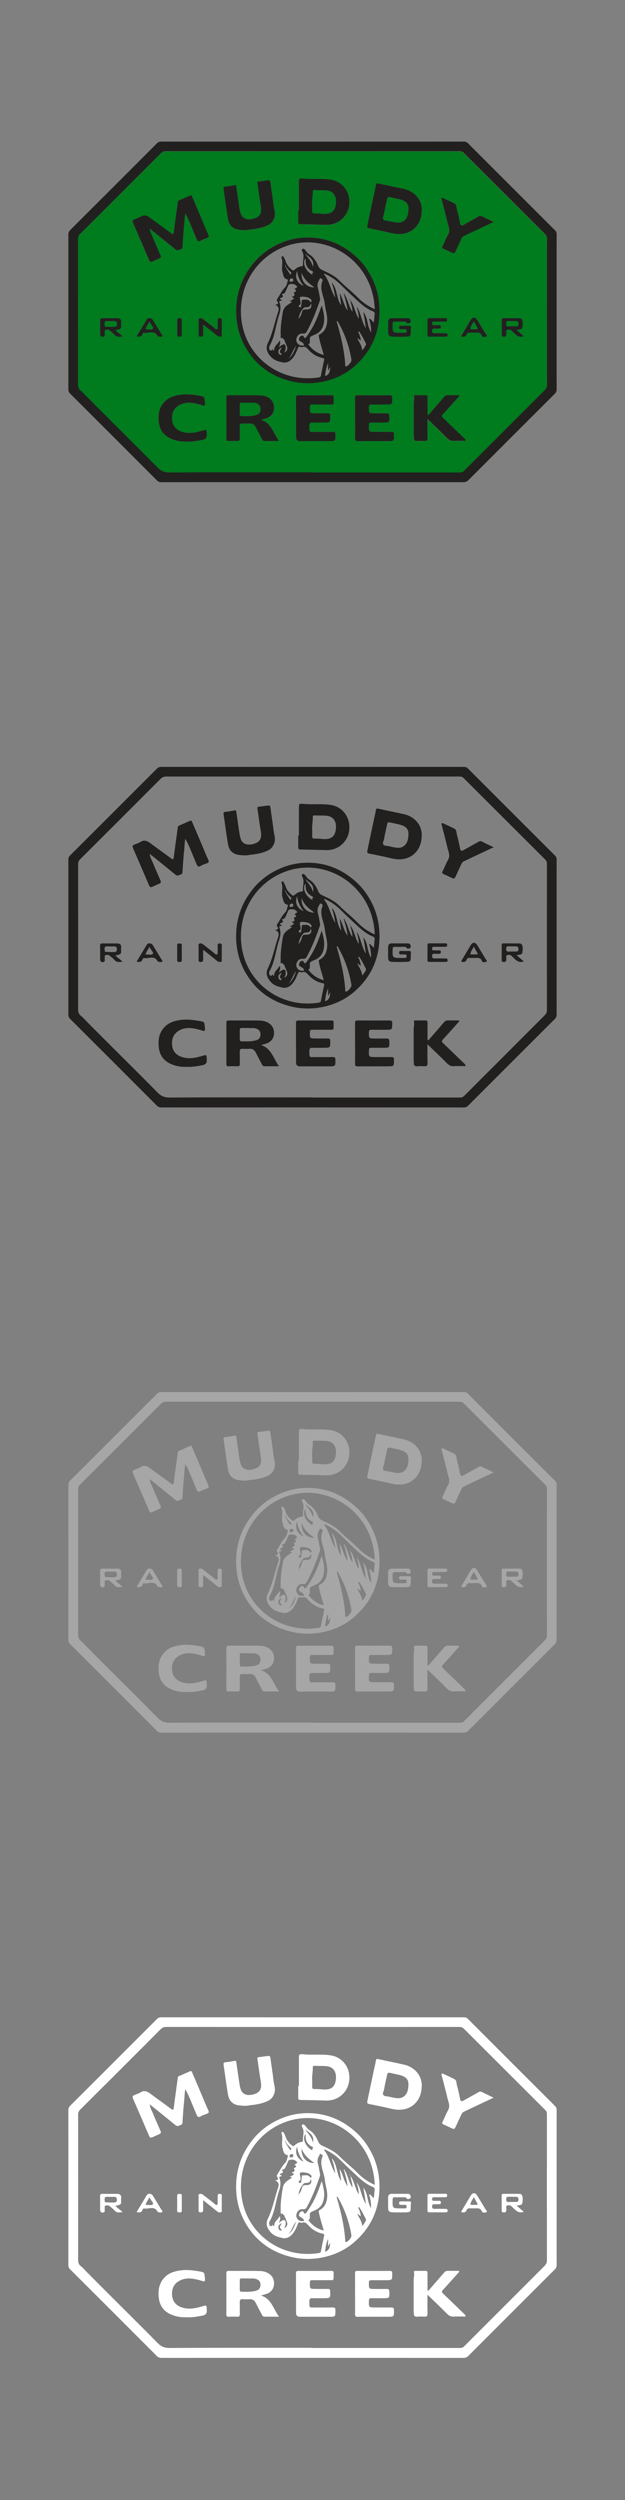
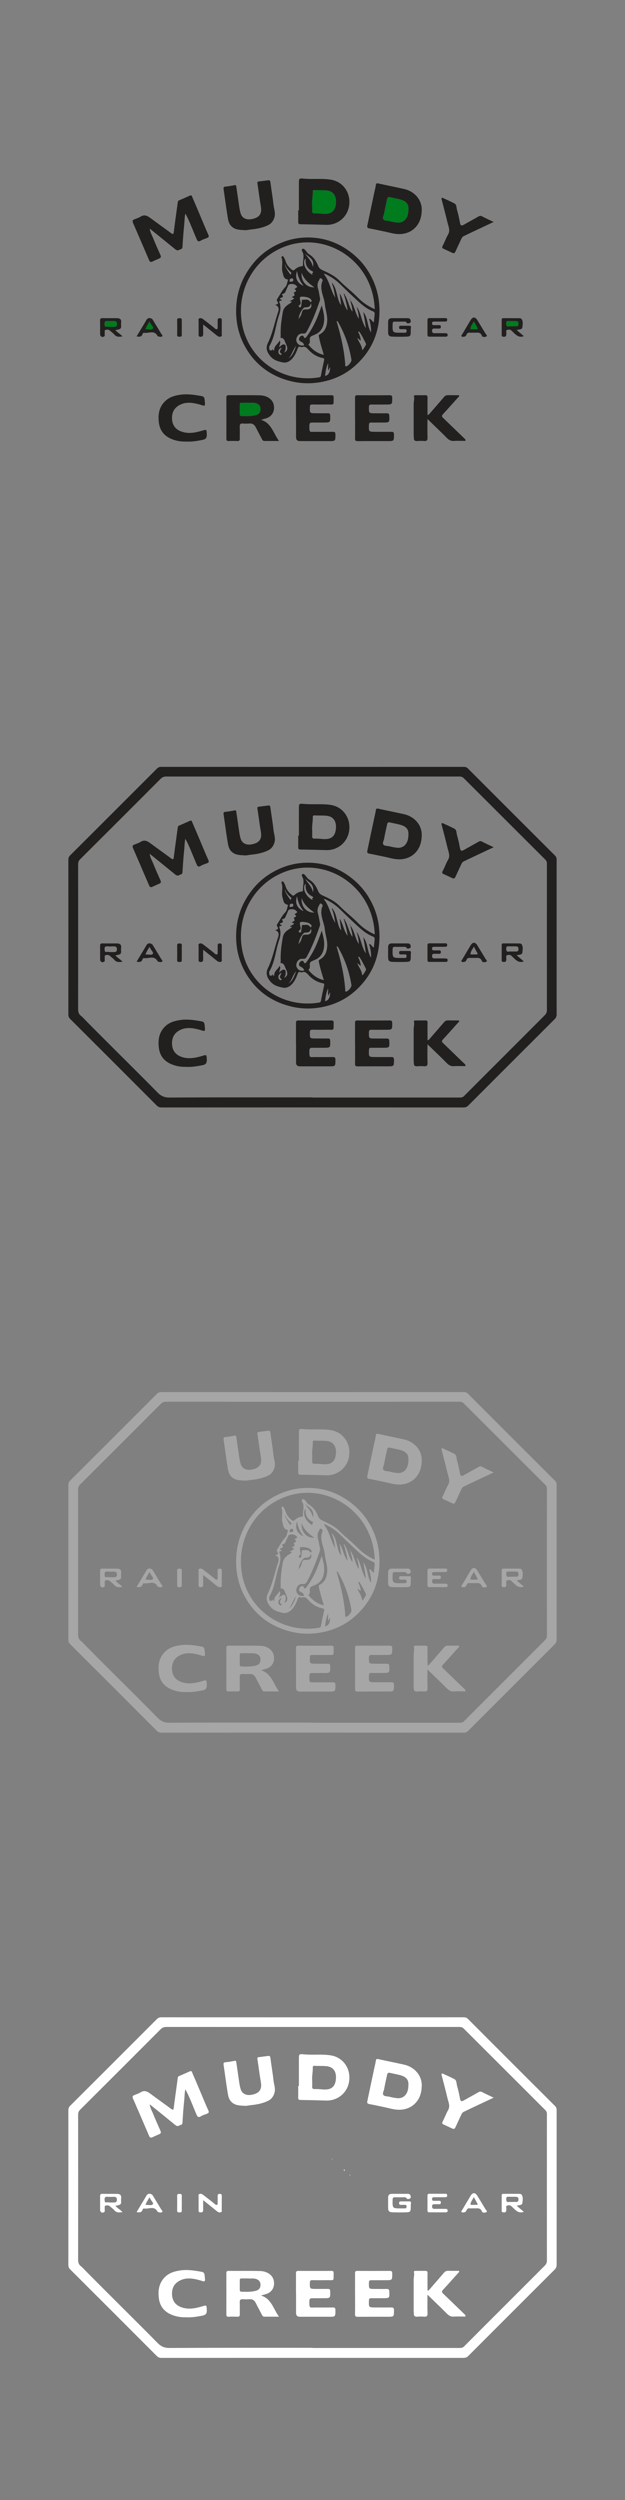
<svg xmlns="http://www.w3.org/2000/svg" id="Muddy_Creek_Rain_Gear" viewBox="0 0 160 640">
  <rect x="0" y="0" width="160" height="640" fill="#808080" stroke="none" />
  <defs>
    <style>.cls-1{fill:#007b1e;}.cls-2{fill:#fff;}.cls-3{fill:#a6a6a6;}.cls-4{fill:#22201f;}</style>
  </defs>
  <g id="t5BSRu">
    <g>
-       <path class="cls-4" d="M80.07,123.43c-12.9,0-25.81,0-38.71,.01-.51,0-.87-.13-1.23-.49-7.37-7.39-14.74-14.76-22.13-22.13-.34-.34-.5-.67-.5-1.16,.01-13.2,.01-26.4,0-39.6,0-.48,.12-.82,.47-1.17,7.4-7.38,14.8-14.78,22.19-22.18,.32-.32,.64-.46,1.1-.46,25.83,.01,51.67,.01,77.5,0,.43,0,.73,.11,1.04,.42,7.42,7.44,14.85,14.87,22.29,22.29,.31,.31,.41,.62,.41,1.04,0,13.2-.01,26.4,0,39.6,0,.51-.14,.87-.5,1.23-7.39,7.37-14.76,14.75-22.13,22.13-.37,.37-.73,.48-1.24,.48-12.86-.01-25.71,0-38.57-.01Zm-.07-2.53c12.56,0,25.12,0,37.68,0,.44,0,.8-.06,1.13-.4,3.09-3.11,6.2-6.21,9.3-9.31,3.75-3.75,7.49-7.49,11.23-11.24,.37-.37,.67-.74,.67-1.34-.01-12.53-.01-25.07,0-37.6,0-.4-.11-.7-.39-.99-6.96-6.95-13.92-13.9-20.88-20.86-.33-.33-.66-.44-1.11-.44-25.02,0-50.04,.01-75.06,0-.59,0-1.02,.16-1.44,.58-6.86,6.88-13.73,13.75-20.61,20.6-.39,.39-.52,.78-.52,1.31,.01,12.38,.01,24.77,0,37.15,0,.68,.18,1.21,.71,1.61,.51,.39,.91,.89,1.36,1.34,2.69,2.73,5.42,5.44,8.13,8.15,3.38,3.37,6.77,6.73,10.11,10.13,.87,.89,1.73,1.32,3.06,1.31,12.21-.07,24.43-.04,36.64-.04Z" />
-       <path class="cls-1" d="M79.99,120.91c-12.21,0-24.43-.03-36.64,.04-1.32,0-2.19-.43-3.06-1.31-3.34-3.4-6.74-6.76-10.11-10.13-2.72-2.71-5.44-5.42-8.13-8.15-.45-.45-.85-.95-1.36-1.34-.53-.41-.71-.93-.71-1.61,.02-12.38,.02-24.77,0-37.15,0-.53,.13-.92,.52-1.31,6.88-6.86,13.75-13.72,20.61-20.6,.42-.42,.86-.59,1.44-.58,25.02,0,50.04,0,75.06,0,.45,0,.79,.12,1.11,.44,6.95,6.96,13.91,13.92,20.88,20.86,.29,.28,.39,.59,.39,.99,0,12.53,0,25.07,0,37.6,0,.59-.3,.97-.67,1.34-3.74,3.75-7.49,7.49-11.23,11.24-3.1,3.1-6.21,6.2-9.3,9.31-.34,.34-.69,.4-1.13,.4-12.56,0-25.12,0-37.68,0Zm17.16-41.17c-.02-1.19-.08-2.36-.29-3.54-.42-2.44-1.31-4.69-2.6-6.76-1.31-2.11-3.02-3.87-5.05-5.32-2.56-1.83-5.43-2.93-8.53-3.25-2.71-.27-5.4,.02-8,.99-3.07,1.15-5.7,2.92-7.78,5.44-3.06,3.7-4.57,7.94-4.46,12.8,.09,3.96,1.29,7.51,3.59,10.65,2.6,3.55,6.17,5.77,10.42,6.82,2.93,.73,5.93,.69,8.85-.02,2.63-.64,5.08-1.81,7.16-3.56,4.41-3.71,6.65-8.49,6.68-14.27Zm-58.82-21.19c2.3,1.86,4.43,3.57,6.54,5.3,.34,.27,.65,.35,1.01,.13,.3-.19,.79-.12,.82-.7,.12-1.96,.25-3.93,.46-5.89,.09-.89,.07-1.8,.28-2.7,.5,.9,.91,1.8,1.3,2.72,.54,1.27,1.04,2.55,1.58,3.81,.2,.46,.46,.78,1.06,.41,.47-.3,1.03-.46,1.56-.66,.44-.17,.62-.34,.38-.87-.7-1.52-1.32-3.07-1.97-4.61-.69-1.63-1.38-3.27-2.09-4.9-.11-.25-.15-.71-.64-.5-.93,.4-1.84,.82-2.77,1.21-.28,.12-.32,.29-.36,.56-.33,2.51-.69,5.01-1.01,7.53-.08,.62-.23,.66-.7,.31-1.76-1.3-3.55-2.57-5.31-3.88-.78-.58-1.51-.94-2.47-.35-.5,.31-1.08,.49-1.63,.71-.44,.18-.53,.44-.34,.87,1.38,3.19,2.76,6.38,4.13,9.58,.16,.38,.39,.56,.8,.37,.61-.28,1.21-.56,1.82-.82,.41-.17,.47-.42,.3-.82-.66-1.49-1.32-2.98-1.93-4.48-.28-.69-.7-1.34-.83-2.32Zm69.63-4.48c.19-3-1.99-5.12-4.5-5.68-2.21-.5-4.42-.93-6.63-1.42-.43-.09-.56,.01-.62,.44-.09,.68-.28,1.35-.42,2.02-.58,2.76-1.17,5.53-1.75,8.29-.08,.37-.05,.66,.44,.75,1.35,.25,2.69,.55,4.04,.83,1.06,.22,2.11,.54,3.18,.62,3.53,.25,6.15-2.17,6.25-5.85Zm-31.44-.2h-.17c0,.99,.02,1.98,0,2.96-.01,.44,.13,.6,.59,.61,2.19,.03,4.39,.08,6.58,.15,2.76,.08,5.22-1.77,5.8-4.56,.69-3.3-1.28-6.47-4.59-7-2.34-.38-4.73-.04-7.09-.28-1.03-.1-1.1,.01-1.11,1.03-.02,2.37,0,4.73,0,7.1Zm-9.71,53.62c.41-.12,.82-.25,1.24-.36,1.62-.44,2.42-1.91,2.02-3.56-.39-1.6-2.04-2.31-3.4-2.35-2.72-.08-5.44-.02-8.15-.04-.42,0-.56,.15-.56,.56,.01,3.53,0,7.07,0,10.6,0,.4,.11,.59,.55,.57,.77-.03,1.53-.03,2.3,0,.46,.02,.6-.16,.59-.61-.02-1.01,.02-2.03-.02-3.04-.02-.6,.16-.87,.79-.83,.57,.04,1.14,.04,1.7,0,.8-.05,1.29,.32,1.64,1.01,.49,.99,1.03,1.97,1.54,2.95,.14,.27,.27,.51,.65,.51,1.16-.01,2.32,0,3.73,0-1.47-2.01-1.92-4.6-4.61-5.42Zm-4.35-48.57c.6,.09,1.18-.09,1.77-.15,1.52-.15,3.02-.43,4.41-1.11,.88-.43,1.38-1.14,1.64-2.06,.31-1.1-.15-2.14-.26-3.2-.2-1.9-.54-3.79-.78-5.69-.05-.41-.15-.6-.57-.54-.83,.11-1.66,.2-2.48,.32-.28,.04-.32,.21-.28,.48,.3,1.94,.53,3.89,.87,5.83,.32,1.83-.27,2.83-2.08,3.26-1.52,.36-2.65-.12-3.05-1.31-.22-.65-.33-1.33-.43-2.02-.23-1.65-.49-3.3-.72-4.96-.05-.32-.15-.41-.48-.34-.75,.15-1.5,.29-2.26,.35-.49,.04-.57,.23-.51,.66,.35,2.36,.65,4.72,1.03,7.07,.14,.86,.28,1.74,.97,2.43,.91,.91,2.07,.92,3.22,.99Zm46.97,48.42c1.74,1.69,3.34,3.2,4.88,4.76,.56,.57,1.11,.89,1.93,.82,.78-.07,1.58,0,2.37-.02,.18,0,.45,.1,.52-.13,.06-.19-.12-.34-.27-.48-1.83-1.76-3.65-3.53-5.48-5.29-.32-.31-.38-.54-.03-.91,1.34-1.44,2.64-2.93,3.96-4.39,.09-.11,.26-.2,.2-.36-.06-.18-.25-.12-.39-.13-.79,0-1.58,.02-2.37-.01-.46-.02-.8,.11-1.1,.46-1.17,1.37-2.35,2.72-3.53,4.08-.18,.21-.33,.48-.7,.56,0-1.53-.02-3.01,0-4.49,0-.45-.13-.62-.59-.6-.79,.03-1.58,0-2.37,0-.25,0-.61,0-.52,.34,.16,.66-.07,1.27-.07,1.91,.02,2.65,0,5.29,0,7.94,0,.25,.04,.49,.04,.74-.01,.69,.35,.86,.98,.8,.54-.05,1.09-.05,1.63,0,.67,.06,.93-.16,.9-.87-.05-1.5-.02-3-.02-4.7Zm-33.66-.4h0c0,1.65,0,3.31,0,4.96q0,1,.96,1c2.47,0,4.94,0,7.41,0,1.73,0,1.72,0,1.71-1.7,0-.51-.15-.69-.67-.68-1.51,.03-3.01,.01-4.52,.01-1.42,0-1.51,.29-1.48-1.57,0-.05,0-.1,0-.15,.02-.44,.21-.67,.69-.66,.96,.02,1.93,0,2.89,0,1.82,0,1.8,0,1.75-1.81-.01-.48-.2-.58-.62-.57-.99,.02-1.98,0-2.96,0-1.67,0-1.65,0-1.62-1.65,.01-.46,.17-.6,.61-.59,1.26,.02,2.52,.02,3.78,0,1.96-.02,1.66,.34,1.69-1.82,0-.43-.16-.55-.56-.55-2.82,.01-5.63,.02-8.45,0-.49,0-.63,.17-.63,.64,.02,1.7,0,3.41,0,5.11Zm15.12,.04c0,1.75,.02,3.51-.01,5.26,0,.52,.15,.68,.67,.67,2.55-.02,5.09-.01,7.64-.01,1.68,0,1.66,0,1.66-1.68,0-.58-.2-.71-.73-.7-1.33,.03-2.67,0-4,0-1.76,0-1.75,0-1.68-1.81,.02-.41,.14-.57,.56-.56,.99,.02,1.98,0,2.97,0,1.76,0,1.75,0,1.68-1.73-.02-.48-.19-.66-.67-.64-.99,.02-1.98,0-2.97,0-1.62,0-1.6,0-1.58-1.62,0-.51,.19-.63,.66-.62,1.21,.02,2.42,0,3.63,0,1.7,0,1.69,0,1.68-1.74,0-.48-.13-.65-.63-.64-2.77,.02-5.54,.02-8.3,0-.46,0-.59,.16-.59,.6,.02,1.73,0,3.46,0,5.19Zm-43.15,6.08c1.41,.06,2.77-.17,4.13-.44,.85-.17,1.1-.6,1.06-1.43-.06-1.29,0-1.27-1.22-.92-1.81,.53-3.63,.9-5.49,.14-1.36-.55-2.06-1.6-2.18-2.99-.13-1.55,.39-2.88,1.83-3.68,1.63-.9,3.33-.68,5.03-.23,1.58,.42,1.72,.86,1.46-1.26-.07-.57-.28-.75-.78-.84-1.79-.33-3.59-.61-5.42-.35-1.37,.2-2.7,.55-3.77,1.53-1.7,1.56-2.01,3.55-1.72,5.69,.29,2.12,1.51,3.49,3.53,4.23,1.16,.43,2.33,.59,3.53,.54ZM126.38,56.82c-1.14-.55-2.09-.98-3.02-1.46-.34-.18-.56-.14-.88,.05-1.23,.72-2.5,1.4-3.74,2.1-.52,.3-.85,.33-.98-.4-.21-1.16-.46-2.32-.79-3.45-.16-.56-.04-1.28-.7-1.62-.88-.44-1.78-.86-2.68-1.27-.15-.07-.36-.25-.53-.05-.12,.14-.02,.33,.03,.49,.5,1.93,1.02,3.85,1.47,5.79,.23,1,.74,1.98,.12,3.06-.53,.91-.87,1.93-1.37,2.86-.24,.45-.08,.62,.29,.79,.63,.29,1.26,.57,1.88,.87,.78,.37,.89,.32,1.25-.5,.44-.99,.92-1.97,1.37-2.95,.13-.28,.29-.54,.56-.67,1.2-.58,2.4-1.15,3.61-1.72,1.3-.62,2.61-1.23,4.1-1.93Zm-24.08,24.62c-.67,0-1.33,0-2,0-.64,0-.95,.31-.95,.96,0,.89-.01,1.78,0,2.67,.02,.78,.27,1.08,1.07,1.1,1.21,.04,2.42,.04,3.63,0,.95-.03,1.08-.22,1.09-1.18,0-.37-.01-.74,.05-1.11,.06-.38-.09-.5-.43-.5-.72,0-1.43,0-2.15,0-.31,0-.45,.11-.45,.43,0,.3,.1,.46,.43,.45,.35-.01,.69,0,1.04,0,.3,0,.45,.11,.45,.43,0,.35-.13,.5-.48,.48-.3-.01-.59,0-.89,0-2.26,0-2.26,0-2.21-2.24,0-.43,.12-.63,.59-.61,.76,.03,1.53,0,2.3,0,.22,0,.46-.03,.61,.18,.26,.38,.58,.3,.91,.15,.3-.14,.25-.41,.2-.65-.07-.4-.36-.56-.75-.56-.69,0-1.38,0-2.07,0Zm31.79,4.61l-1.83-1.57c.21-.04,.3-.06,.38-.08,.44-.07,1.01-.09,1.07-.61,.08-.69,.25-1.43-.16-2.09-.12-.19-.36-.25-.59-.25-1.36,0-2.72,0-4.08-.01-.3,0-.46,.1-.46,.42,0,1.31,0,2.62,0,3.93,0,.28,.15,.36,.42,.4,.83,.1,.76-.45,.77-.99,0-.25-.15-.62,.17-.73,.36-.12,.78-.17,1.12,.13,.27,.25,.53,.52,.8,.77,.65,.61,1.34,1.06,2.38,.68Zm-104.55-1.56c1.52-.23,1.52-.42,1.43-1.56,0-.07,.03-.14,.03-.22,.1-.92-.19-1.26-1.14-1.27-1.21,0-2.42,.02-3.62-.01-.5-.01-.64,.17-.63,.64,.02,1.16,0,2.32,.01,3.48,0,.56,.5,.87,.98,.59,.38-.22,.13-.63,.2-.94,.06-.27-.16-.66,.24-.76,.34-.08,.73-.13,1.05,.16,.4,.36,.86,.68,1.21,1.08,.58,.67,1.26,.53,2.05,.44-.56-.67-1.32-.98-1.82-1.64Zm22.47-1.42c.71,.56,1.28,1.02,1.85,1.48,.58,.46,1.14,.93,1.72,1.39,.29,.23,.63,.33,.97,.21,.35-.12,.2-.47,.2-.71,.02-1.16,0-2.32,.02-3.48,0-.39-.15-.51-.53-.51-.38,0-.54,.13-.53,.52,.02,.59,0,1.18,0,1.78,0,.19,.06,.42-.19,.51-.21,.07-.37-.06-.53-.19-.3-.26-.61-.5-.91-.75-.7-.55-1.39-1.09-2.1-1.63-.29-.22-.63-.34-.97-.19-.32,.14-.17,.48-.18,.73-.01,1.06,0,2.12,0,3.18,0,.38-.11,.81,.55,.79,.58-.01,.63-.32,.62-.77-.01-.74,0-1.47,0-2.36Zm59.93,3.11c.67,0,1.33,0,2,0,.3,0,.64,.03,.66-.4,.02-.46-.3-.49-.65-.49-.89,0-1.78-.01-2.66,0-.46,0-.68-.13-.68-.63,0-.49,.23-.58,.64-.56,.29,.02,.59,0,.89,0,.33,0,.73,.12,.72-.45,0-.52-.38-.41-.69-.42-.3,0-.59,0-.89,0-.32,0-.66,.06-.67-.45,0-.5,.31-.47,.64-.47,.89,0,1.78,0,2.66,0,.34,0,.58-.04,.57-.47,0-.4-.25-.42-.54-.42-1.33,0-2.66,.01-4,0-.39,0-.52,.15-.51,.53,.01,1.23,.01,2.47,0,3.7,0,.38,.13,.54,.52,.53,.67-.02,1.33,0,2,0Zm9.46-1.03c.7,.05,1.59-.29,2,.85,.12,.33,.84,.32,1.15,.09,.27-.19-.13-.5-.27-.73-.67-1.12-1.36-2.23-2.03-3.35-.59-.98-1.23-1-1.81-.03-.7,1.16-1.38,2.33-2.07,3.5-.11,.19-.36,.39-.22,.58,.17,.23,.51,.12,.76,.09,.27-.04,.41-.26,.51-.5,.16-.4,.43-.56,.87-.51,.34,.03,.69,0,1.12,0Zm-86.44,.97c.77,.16,1.29,.11,1.53-.6,.05-.16,.21-.36,.37-.33,1.15,.24,2.58-.79,3.44,.76,.05,.09,.19,.18,.3,.2,.31,.05,.71,.17,.92-.06,.2-.23-.14-.47-.27-.69-.71-1.18-1.42-2.36-2.14-3.53-.28-.45-1.01-.61-1.38-.26-.21,.2-.33,.48-.49,.73-.75,1.24-1.49,2.47-2.27,3.78Zm11.56-2.33h0c0-.62-.01-1.24,0-1.85,.01-.41-.2-.5-.55-.49-.33,.01-.64-.03-.64,.47,.02,1.26,.01,2.52,0,3.78,0,.41,.2,.5,.55,.49,.33-.01,.65,.02,.64-.48-.02-.64,0-1.28,0-1.93Z" />
      <path class="cls-4" d="M97.15,79.74c-.04,5.78-2.28,10.55-6.68,14.27-2.08,1.75-4.53,2.92-7.16,3.56-2.92,.71-5.92,.74-8.85,.02-4.25-1.05-7.82-3.27-10.42-6.82-2.3-3.14-3.5-6.69-3.59-10.65-.11-4.86,1.4-9.1,4.46-12.8,2.08-2.51,4.71-4.29,7.78-5.44,2.6-.97,5.29-1.26,8-.99,3.1,.31,5.97,1.42,8.53,3.25,2.03,1.45,3.75,3.21,5.05,5.32,1.29,2.07,2.18,4.32,2.6,6.76,.2,1.18,.27,2.35,.29,3.54Zm-19.68-6.65c.06,.01,.16,.05,.18,.03,.06-.08-.02-.11-.09-.13-.77-1.04-1.33-2.17-1.51-3.63-.59,1.66-.07,2.91,1.41,3.73Zm-1.07,8.59c.31-.42,.64-.81,.78-1.33,.3-1.13,.32-1.13,1.49-1.14,.84-.01,1.26-.73,.91-1.53-.2,.78-.38,.93-1.25,.99-.22,.01-.44,0-.61,.19-.78,.79-1.15,1.77-1.31,2.84l-.09-.08-.05,.07h.14Zm3.44-11.41c.06,.01,.16,.05,.18,.03,.06-.08,0-.12-.08-.14-.26-.24,.6-.42,.02-.72-1.28-.64-1.87-1.69-1.7-3.13,0-.02-.06-.06-.1-.08-.82,1.07,.03,3.09,1.68,4.04Zm11.8,16.38c-.01-.07-.04-.14-.13-.09-.02,.01,.02,.12,.03,.18,.43,.94,1.11,1.78,1.18,2.9,.37-.26,.5-.62,.7-.92,.18-.28,.4-.52,.18-.93-.44-.82-.82-1.68-1.34-2.46-.13-.2-.2-.54-.59-.42,.35,.72,.64,1.45,.69,2.31l-.73-.58Zm-6.53-14.09c.81,1.01,.99,2.27,1.32,3.46,.19,.7,.36,1.41,.92,2.13l-.4-3.05c.87,1.32,.98,2.98,2.04,4.4-.18-1.44-.51-2.67-.87-3.89l.14-.12c.86,1.34,1.02,3.01,1.96,4.31,.05-1.04-.39-1.96-.53-2.95,1.04,1.43,1.22,3.25,2.14,4.74,.06-1.08-.27-2.08-.53-3.1,1.16,1.61,1.17,3.72,2.36,5.55-.18-1.55-.41-2.86-.66-4.17,1.25,1.53,.95,3.63,1.98,5.23,.07-1.19-.13-2.34-.5-3.49,.61,.02,.69,.68,1.23,.9,.07-.71,.12-1.38,.2-2.06,.05-.41-.1-.62-.48-.77-1.45-.57-2.64-1.53-3.76-2.56-1.55-1.42-3.07-2.87-4.56-4.34-1.07-1.05-2.28-1.89-3.62-2.53-.15-.07-.3-.27-.56-.08,1.45,1.79,1.69,4.14,2.9,6.04-.2-1.21-.38-2.43-.85-3.57,.04-.02,.08-.05,.12-.08Zm10.83,6.61c-.07-1.48-.26-2.82-.61-4.14-2.53-9.7-12.73-15.29-21.97-12.07-8.14,2.84-12.92,11.14-11.41,19.87,1.57,9.11,10.23,15.3,19.67,13.78,.3-.05,.48-.12,.54-.47,.24-1.31,.52-2.61,.81-3.91,.08-.38,0-.51-.39-.59-1.37-.27-2.53-.97-3.49-1.97-.51-.53-.92-1.15-1.8-.81-.1,.04-.25,0-.36-.05-.41-.19-.56,.03-.69,.37-.32,.83-.67,1.65-1.21,2.36-.67,.88-1.6,1.46-2.68,1.23-1.12-.24-2.24-.52-3.1-1.53-.9-1.05-1.3-2.12-.69-3.39,1.2-2.45,1.7-5.13,2.54-7.7,.21-.65,.63-1.6-.68-2.12,.78-.11,.94-.4,.57-.88-.23-.3-.07-.56,.1-.81,.62-.95,1.1-1.98,1.9-2.8,.46-.47,.5-1.11,.68-1.7,.03-.11,.09-.27-.08-.3-1.02-.18-1.02-1.05-1.25-1.78-.39-1.24,.2-2.55-.27-3.79-.05-.13,.02-.31,.18-.37,.21-.08,.32,.1,.4,.24,.16,.3,.34,.61,.44,.94,.27,.94,.86,1.63,1.6,2.25,.31,.26,.46,.27,.76-.02,.49-.46,1.1-.76,1.78-.85,.3-.04,.33-.11,.32-.4-.05-1.17,.49-2.37-.24-3.5-.1-.15-.07-.47,.19-.58,.2-.08,.37,.09,.52,.22,.4,.36,.62,.91,1.1,1.19,1.16,.7,1.84,1.77,2.33,2.98,.21,.52,.55,.83,1.05,1.06,1.55,.71,3.14,1.44,4.34,2.65,1.53,1.55,3.27,2.86,4.79,4.42,1.21,1.23,2.63,2.22,4.36,2.98Zm-13.04,11.69c-.47-1.6-.95-3.07-1.25-4.6-.05-.27-.14-.48,.21-.67,1.39-.76,1.84-2.05,1.91-3.53,.07-1.43-.48-2.77-.61-4.16-.18-2.01-1.51-3.9-.58-6.02,.11-.24-.2-.52-.44-.62-.32-.14-.3,.23-.41,.39-.47,.69-.55,1.43-.31,2.24,.2,.68,.3,1.4,.43,2.1,.06,.31,.15,.59,.04,.94-.93,2.68-1.93,5.33-3.29,7.82-.24,.44-.46,.71-1.06,.64-.68-.08-1.25,.28-1.54,.94-.25,.56-.2,1.12,.19,1.6,.43,.54,1.01,.61,1.65,.47-.01-.1,0-.15-.02-.19-.18-.48-.6-.66-1.01-.89-.24-.14-.34-.41-.22-.72,.13-.35,.31-.61,.7-.67,.29-.05,.37,.06,.49,.33,.18,.41,.44,.3,.69-.05,1.22-1.69,2.21-3.5,2.95-5.45,.31-.8,.59-1.6,.95-2.57,.35,1.31,.66,2.46,.62,3.63-.07,1.76-.72,3.22-2.52,3.9-.23,.09-.45,.21-.67,.31-1,.42-.05,1.56-.77,2.09-.14,.1,.04,.26,.13,.36,.98,1.16,2.15,2.01,3.77,2.38Zm-10.13-.62c.73-.35,.94-.92,.66-1.66-.2-.53-.47-1.03-.65-1.56-.09-.26-.43-.26-.46-.54-.69,.26-.45-.36-.46-.57-.09-2.05,.2-4.08,.56-6.1,.15-.82,.66-1.35,1.3-1.81,.34-.25,.75-.42,1.03-.77-.18-.12-.4,.03-.54-.15,.38-.24,.84-.33,1.09-.74-.18-.13-.44-.09-.58-.3,.07-.04,.13-.08,.19-.11,.6-.32,.6-.32,.35-.89-.05-.11-.03-.19,.08-.23,.65-.21,.54-.51,.03-.83,.33-.17,.57-.34,.76-.59-.16-.14-.33-.27-.48-.42-.34-.35-1.5-.38-1.81-.02,0,0-.85,1.94-.86,1.94-.07,.06-.14,.14-.23,.19-.19,.09-.38,.17-.62,.28,.82,.85-.25,.75-.48,1.06,.04,.31,.35,.24,.44,.34,.06,.47-.79,0-.55,.64,.4,1.09,.29,2.13-.09,3.23-.9,2.62-1.03,5.48-2.46,7.94-.18,.31-.06,.66,.02,1.01,.09,.4,.45-.22,.53,.19,.03,.13,.12-.06,.12-.11,.03-.29,.1-.41,.27-.06,.14,.29,.27,.02,.27-.03-.02-1.07,1-1.5,1.39-2.4,.38,.65-.08,1.15-.14,1.73,.25-.21,.41-.4,.62-.52,.25-.15,.51-.33,.82-.15,.29,.17,.22,.47,.24,.73,.04,.45-.12,.84-.38,1.28Zm13.4-8.03c.02,.11,.03,.15,.04,.19,1.06,3.58,1.91,7.2,2.17,10.93,.01,.16-.12,.44,.21,.45,.5,0,1.46-1.17,1.38-1.67-.54-3.32-1.61-6.45-3.26-9.38-.11-.2-.15-.49-.53-.52Zm-8.94-12.39c-.23,2.13,1.19,3.82,3.23,3.74-1.42-1.04-2.7-2.06-3.23-3.74Zm.4,6.13c-.9-.04-.96,.06-.79,.94,.08,.41,.28,.89-.15,1.19-.16,.11-.28,.13-.21,.34,.05,.16,.15,.25,.32,.25,.23,0,.28-.15,.31-.34,.06-.44,.12-.87,.17-1.31,.01-.11-.06-.29,.11-.28,.62,.05,1.28-.26,1.83,.27,.12,.11,.18,.46,.43,.24,.24-.21,.08-.45-.1-.64-.55-.55-1.27-.6-1.93-.66Zm6.43,18.88c-.19-.65,.02-1.25-.09-1.83-.45,1.04-.64,2.13-.75,3.25q1.28-.29,1.3-2.22c-.26,.17-.21,.53-.46,.8Zm-6-29.95c.7,1.09,1.75,1.96,2.05,3.47,.49-2.02-1.1-2.54-2.05-3.47Zm-4.22,26.89c1.14-.76,1.52-2.01,1.97-3.21-.86,.94-1.05,2.31-1.97,3.21Zm-.87-24.1q-.16,.53,1.39,2.65c.15-.22,.37-.4,.06-.68-.62-.55-1.2-1.13-1.44-1.97Zm-.89,21.29c-.34,.17-.54,.35-.68,.57-.29,.47-.1,1.17,.35,1.3,.13,.04,.25,.03,.33-.08,.03-.04,.03-.18,0-.19-.86-.47-.15-.98,0-1.6Zm2.41-16.85c.15-.05,.53,.07,.58-.3,.02-.16,.02-.55-.33-.54-.33,.01-.61,.15-.61,.57,0,.19,0,.35,.36,.27Z" />
      <path class="cls-4" d="M38.33,58.54c.13,.98,.54,1.63,.83,2.32,.61,1.51,1.27,2.99,1.93,4.48,.18,.4,.11,.65-.3,.82-.61,.26-1.22,.54-1.82,.82-.41,.19-.64,.01-.8-.37-1.37-3.19-2.74-6.39-4.13-9.58-.19-.44-.1-.7,.34-.87,.55-.22,1.13-.4,1.63-.71,.95-.59,1.69-.23,2.47,.35,1.76,1.31,3.55,2.57,5.31,3.88,.48,.35,.63,.31,.7-.31,.31-2.51,.68-5.02,1.01-7.53,.04-.27,.07-.44,.36-.56,.93-.38,1.85-.81,2.77-1.21,.49-.21,.53,.25,.64,.5,.71,1.63,1.4,3.26,2.09,4.9,.65,1.54,1.27,3.09,1.97,4.61,.24,.53,.06,.7-.38,.87-.53,.2-1.09,.36-1.56,.66-.6,.38-.86,.06-1.06-.41-.54-1.26-1.05-2.55-1.58-3.81-.39-.92-.8-1.82-1.3-2.72-.21,.9-.19,1.81-.28,2.7-.21,1.96-.34,3.92-.46,5.89-.04,.58-.52,.51-.82,.7-.36,.22-.67,.14-1.01-.13-2.11-1.73-4.24-3.44-6.54-5.3Z" />
      <path class="cls-4" d="M107.95,54.06c-.09,3.68-2.72,6.1-6.25,5.85-1.07-.07-2.12-.4-3.18-.62-1.35-.28-2.69-.58-4.04-.83-.49-.09-.52-.38-.44-.75,.58-2.76,1.16-5.53,1.75-8.29,.14-.67,.33-1.34,.42-2.02,.06-.43,.19-.54,.62-.44,2.21,.49,4.43,.93,6.63,1.42,2.5,.56,4.69,2.68,4.5,5.68Zm-3.4-.34c.14-1.61-.75-2.27-2.04-2.63-.87-.24-1.77-.39-2.66-.6-.41-.1-.65,0-.74,.44-.26,1.25-.57,2.49-.78,3.75-.08,.49-.5,1.05-.18,1.47,.32,.42,1,.3,1.52,.44,.61,.17,1.25,.28,1.88,.36,1.79,.24,2.99-1.06,3-3.24Z" />
      <path class="cls-4" d="M76.52,53.85c0-2.37-.01-4.73,0-7.1,0-1.02,.08-1.14,1.11-1.03,2.36,.24,4.74-.1,7.09,.28,3.31,.54,5.28,3.7,4.59,7-.58,2.79-3.04,4.64-5.8,4.56-2.19-.07-4.39-.12-6.58-.15-.46,0-.6-.16-.59-.61,.02-.99,0-1.98,0-2.96h.17Zm3.4-1.4c0,.49,.03,.99,0,1.48-.04,.5,.13,.71,.66,.69,.69-.03,1.37,.04,2.06,.1,1.64,.13,3.06-.26,3.33-2.44,.22-1.75-.34-3.31-2.39-3.52-1.04-.1-2.06-.03-3.1-.09-.33-.02-.42,.18-.41,.47,.04,1.11-.25,2.2-.15,3.31Z" />
      <path class="cls-4" d="M66.81,107.47c2.69,.82,3.14,3.41,4.61,5.42-1.41,0-2.57,0-3.73,0-.37,0-.51-.23-.65-.51-.51-.99-1.05-1.96-1.54-2.95-.34-.69-.83-1.07-1.64-1.01-.57,.04-1.14,.04-1.7,0-.64-.05-.81,.23-.79,.83,.04,1.01,0,2.03,.02,3.04,0,.44-.13,.62-.59,.61-.76-.03-1.53-.03-2.3,0-.44,.02-.55-.17-.55-.57,0-3.53,.01-7.07,0-10.6,0-.41,.14-.56,.56-.56,2.72,.02,5.44-.04,8.15,.04,1.36,.04,3.01,.75,3.4,2.35,.4,1.64-.4,3.12-2.02,3.56-.41,.11-.82,.24-1.24,.36Zm-3.22-4.37c-.67,0-1.21,0-1.75,0-.3,0-.46,.11-.46,.43,0,.84,0,1.67,0,2.51,0,.3,.15,.46,.45,.47,1.27,0,2.56,.1,3.8-.29,.71-.22,1.04-.73,1.06-1.43,.02-.74-.32-1.25-1.04-1.52-.72-.27-1.46-.11-2.07-.16Z" />
      <path class="cls-4" d="M62.46,58.91c-1.15-.07-2.3-.08-3.22-.99-.68-.68-.83-1.57-.97-2.43-.38-2.35-.68-4.71-1.03-7.07-.06-.43,.02-.62,.51-.66,.76-.06,1.51-.2,2.26-.35,.33-.07,.44,.02,.48,.34,.23,1.65,.49,3.3,.72,4.96,.1,.68,.2,1.36,.43,2.02,.41,1.19,1.54,1.67,3.05,1.31,1.81-.42,2.41-1.42,2.08-3.26-.34-1.93-.57-3.89-.87-5.83-.04-.28,0-.45,.28-.48,.83-.11,1.66-.21,2.48-.32,.42-.05,.52,.14,.57,.54,.24,1.9,.58,3.79,.78,5.69,.11,1.06,.57,2.1,.26,3.2-.26,.92-.76,1.63-1.64,2.06-1.39,.68-2.89,.96-4.41,1.11-.59,.06-1.16,.24-1.77,.15Z" />
      <path class="cls-4" d="M109.43,107.33c0,1.71-.04,3.21,.02,4.7,.02,.71-.23,.92-.9,.87-.54-.05-1.09-.05-1.63,0-.63,.06-.99-.11-.98-.8,0-.25-.04-.49-.04-.74,0-2.65,0-5.29,0-7.94,0-.64,.23-1.25,.07-1.91-.08-.33,.28-.34,.52-.34,.79,0,1.58,.02,2.37,0,.45-.01,.6,.15,.59,.6-.03,1.48,0,2.96,0,4.49,.37-.08,.51-.35,.7-.56,1.18-1.36,2.36-2.71,3.53-4.08,.3-.35,.64-.48,1.1-.46,.79,.03,1.58,0,2.37,.01,.14,0,.32-.05,.39,.13,.06,.17-.1,.26-.2,.36-1.32,1.47-2.62,2.95-3.96,4.39-.35,.38-.29,.6,.03,.91,1.83,1.76,3.65,3.53,5.48,5.29,.15,.14,.33,.29,.27,.48-.08,.24-.34,.13-.52,.13-.79,.01-1.59-.05-2.37,.02-.82,.08-1.37-.25-1.93-.82-1.54-1.56-3.14-3.07-4.88-4.76Z" />
      <path class="cls-4" d="M75.77,106.93c0-1.7,.01-3.41,0-5.11,0-.48,.13-.65,.63-.64,2.82,.02,5.63,.01,8.45,0,.41,0,.57,.12,.56,.55-.04,2.16,.27,1.8-1.69,1.82-1.26,.02-2.52,.02-3.78,0-.44,0-.6,.13-.61,.59-.04,1.65-.06,1.65,1.62,1.65,.99,0,1.98,.02,2.96,0,.42,0,.61,.09,.62,.57,.05,1.81,.07,1.81-1.75,1.81-.96,0-1.93,.02-2.89,0-.48-.01-.67,.22-.69,.66,0,.05,0,.1,0,.15-.03,1.85,.06,1.57,1.48,1.57,1.51,0,3.01,.02,4.52-.01,.52-.01,.67,.17,.67,.68,0,1.71,.02,1.71-1.71,1.7-2.47,0-4.94,0-7.41,0q-.97,0-.96-1c0-1.65,0-3.31,0-4.96h0Z" />
      <path class="cls-4" d="M90.89,106.97c0-1.73,.01-3.46,0-5.19,0-.44,.12-.61,.59-.6,2.77,.02,5.54,.02,8.3,0,.49,0,.63,.17,.63,.64,0,1.74,.03,1.74-1.68,1.74-1.21,0-2.42,.02-3.63,0-.46,0-.65,.11-.66,.62-.02,1.62-.04,1.62,1.58,1.62,.99,0,1.98,.02,2.97,0,.48-.01,.65,.17,.67,.64,.07,1.73,.08,1.73-1.68,1.73-.99,0-1.98,.01-2.97,0-.42,0-.54,.15-.56,.56-.07,1.81-.09,1.81,1.68,1.81,1.33,0,2.67,.02,4,0,.53-.01,.73,.12,.73,.7,0,1.68,.02,1.68-1.66,1.68-2.55,0-5.09-.01-7.64,.01-.52,0-.68-.16-.67-.67,.03-1.75,.01-3.51,.01-5.26Z" />
      <path class="cls-4" d="M47.74,113.04c-1.19,.05-2.37-.11-3.53-.54-2.01-.74-3.24-2.11-3.53-4.23-.29-2.14,.02-4.14,1.72-5.69,1.07-.98,2.39-1.33,3.77-1.53,1.83-.26,3.62,.02,5.42,.35,.5,.09,.71,.27,.78,.84,.26,2.12,.12,1.68-1.46,1.26-1.7-.45-3.4-.68-5.03,.23-1.44,.8-1.96,2.13-1.83,3.68,.11,1.39,.81,2.43,2.18,2.99,1.86,.75,3.68,.39,5.49-.14,1.21-.36,1.16-.37,1.22,.92,.04,.84-.22,1.26-1.06,1.43-1.36,.27-2.71,.5-4.13,.44Z" />
      <path class="cls-4" d="M126.38,56.82c-1.5,.7-2.8,1.32-4.1,1.93-1.2,.57-2.41,1.13-3.61,1.72-.27,.13-.43,.4-.56,.67-.46,.98-.93,1.96-1.37,2.95-.37,.83-.47,.88-1.25,.5-.62-.3-1.25-.58-1.88-.87-.37-.17-.53-.34-.29-.79,.5-.93,.84-1.95,1.37-2.86,.63-1.08,.12-2.06-.12-3.06-.46-1.94-.97-3.86-1.47-5.79-.04-.17-.15-.35-.03-.49,.17-.2,.38-.02,.53,.05,.9,.4,1.79,.82,2.68,1.27,.66,.33,.54,1.06,.7,1.62,.33,1.13,.57,2.29,.79,3.45,.14,.73,.46,.7,.98,.4,1.24-.71,2.5-1.38,3.74-2.1,.31-.18,.54-.22,.88-.05,.93,.49,1.89,.92,3.02,1.46Z" />
      <path class="cls-4" d="M102.3,81.45c.69,0,1.38,0,2.07,0,.39,0,.68,.16,.75,.56,.04,.24,.09,.51-.2,.65-.33,.16-.65,.24-.91-.15-.14-.22-.39-.18-.61-.18-.77,0-1.53,.03-2.3,0-.47-.02-.58,.18-.59,.61-.05,2.25-.06,2.25,2.21,2.24,.3,0,.59-.01,.89,0,.35,.01,.48-.14,.48-.48,0-.32-.15-.44-.45-.43-.35,0-.69,0-1.04,0-.33,.01-.43-.15-.43-.45,0-.32,.14-.44,.45-.43,.72,0,1.43,0,2.15,0,.34,0,.49,.12,.43,.5-.06,.36-.04,.74-.05,1.11-.01,.96-.14,1.15-1.09,1.18-1.21,.04-2.42,.04-3.63,0-.8-.03-1.06-.32-1.07-1.1-.02-.89,0-1.78,0-2.67,0-.65,.31-.96,.95-.96,.67,0,1.33,0,2,0Z" />
      <path class="cls-4" d="M134.09,86.06c-1.04,.39-1.74-.07-2.38-.68-.27-.25-.52-.52-.8-.77-.34-.3-.76-.26-1.12-.13-.32,.11-.17,.47-.17,.73,0,.54,.06,1.09-.77,.99-.26-.03-.42-.11-.42-.4,0-1.31,0-2.62,0-3.93,0-.32,.16-.43,.46-.42,1.36,0,2.72,0,4.08,.01,.23,0,.47,.06,.59,.25,.41,.66,.24,1.4,.16,2.09-.06,.51-.63,.54-1.07,.61-.09,.01-.17,.03-.38,.08l1.83,1.57Zm-3.02-2.53h0c.34,0,.69-.02,1.03,0,.43,.02,.62-.16,.63-.61,.02-.47-.17-.7-.62-.71-.69-.01-1.38,0-2.07-.01-.31,0-.42,.15-.44,.45-.05,.61,.04,1.03,.81,.89,.21-.04,.44,0,.66,0Z" />
      <path class="cls-4" d="M29.54,84.49c.49,.65,1.25,.97,1.82,1.64-.79,.08-1.48,.23-2.05-.44-.35-.41-.8-.72-1.21-1.08-.32-.29-.71-.24-1.05-.16-.4,.09-.19,.49-.24,.76-.07,.32,.18,.72-.2,.94-.48,.28-.97-.03-.98-.59,0-1.16,.01-2.32-.01-3.48-.01-.47,.13-.65,.63-.64,1.21,.03,2.42,0,3.62,.01,.95,0,1.24,.34,1.14,1.27,0,.07-.04,.15-.03,.22,.09,1.14,.09,1.33-1.43,1.56Zm-1.36-.81v-.02c.3,0,.59,0,.89,0,.49,0,.86-.06,.86-.71,0-.62-.32-.76-.83-.75-.49,.01-.99,.05-1.48,0-.65-.07-.9,.13-.84,.8,.04,.41,.02,.73,.59,.62,.26-.05,.54,.03,.8,.06Z" />
      <path class="cls-4" d="M52.01,83.08c0,.89-.01,1.63,0,2.36,0,.44-.04,.76-.62,.77-.66,.01-.55-.41-.55-.79,0-1.06,0-2.12,0-3.18,0-.25-.14-.59,.18-.73,.34-.15,.68-.03,.97,.19,.7,.54,1.4,1.08,2.1,1.63,.31,.24,.62,.49,.91,.75,.16,.13,.32,.26,.53,.19,.24-.09,.19-.32,.19-.51,0-.59,.01-1.19,0-1.78-.01-.39,.15-.52,.53-.52,.37,0,.53,.12,.53,.51-.02,1.16,0,2.32-.02,3.48,0,.25,.15,.59-.2,.71-.35,.12-.69,.02-.97-.21-.58-.46-1.14-.93-1.72-1.39-.57-.46-1.15-.91-1.85-1.48Z" />
      <path class="cls-4" d="M111.95,86.19c-.67,0-1.33-.01-2,0-.39,.01-.52-.15-.52-.53,.01-1.23,.01-2.47,0-3.7,0-.37,.12-.53,.51-.53,1.33,.01,2.66,0,4,0,.29,0,.54,.01,.54,.42,0,.43-.23,.47-.57,.47-.89,0-1.78,0-2.66,0-.33,0-.65-.02-.64,.47,0,.51,.35,.45,.67,.45,.3,0,.59,0,.89,0,.3,0,.68-.11,.69,.42,0,.57-.4,.44-.72,.45-.3,0-.59,.02-.89,0-.41-.02-.64,.07-.64,.56,0,.5,.23,.64,.68,.63,.89-.02,1.78,0,2.66,0,.35,0,.67,.03,.65,.49-.02,.43-.36,.4-.66,.4-.67,0-1.33,0-2,0Z" />
      <path class="cls-4" d="M121.41,85.16c-.43,0-.78,.03-1.12,0-.43-.04-.71,.11-.87,.51-.09,.24-.24,.46-.51,.5-.26,.03-.59,.15-.76-.09-.14-.19,.11-.39,.22-.58,.69-1.17,1.38-2.34,2.07-3.5,.58-.97,1.23-.95,1.81,.03,.67,1.12,1.36,2.23,2.03,3.35,.14,.23,.54,.54,.27,.73-.32,.22-1.04,.23-1.15-.09-.41-1.14-1.3-.81-2-.85Zm-.1-2.87c-.38,.7-.86,1.25-.86,1.91,0,.15,.95,.04,1.46,.07,.02,0,.05,0,.07,0,.25,0,.38-.08,.22-.36-.28-.49-.55-.99-.89-1.62Z" />
      <path class="cls-4" d="M34.97,86.12c.78-1.3,1.53-2.54,2.27-3.78,.15-.25,.28-.54,.49-.73,.36-.35,1.1-.19,1.38,.26,.72,1.17,1.43,2.35,2.14,3.53,.13,.22,.47,.47,.27,.69-.21,.23-.61,.11-.92,.06-.11-.02-.25-.1-.3-.2-.86-1.55-2.29-.52-3.44-.76-.16-.03-.32,.17-.37,.33-.23,.7-.75,.75-1.53,.6Zm2.28-1.82c.7-.12,1.52,.26,1.88-.2,.26-.34-.48-.92-.68-1.45-.03-.08-.1-.15-.21-.3-.31,.65-.75,1.15-.99,1.95Z" />
-       <path class="cls-4" d="M46.54,83.79c0,.64-.02,1.29,0,1.93,.02,.5-.3,.47-.64,.48-.35,.01-.56-.08-.55-.49,.01-1.26,.02-2.52,0-3.78,0-.5,.3-.46,.64-.47,.35-.01,.57,.07,.55,.49-.02,.62,0,1.23,0,1.85h0Z" />
+       <path class="cls-4" d="M46.54,83.79c0,.64-.02,1.29,0,1.93,.02,.5-.3,.47-.64,.48-.35,.01-.56-.08-.55-.49,.01-1.26,.02-2.52,0-3.78,0-.5,.3-.46,.64-.47,.35-.01,.57,.07,.55,.49-.02,.62,0,1.23,0,1.85Z" />
      <path class="cls-1" d="M104.55,53.72c-.01,2.18-1.21,3.48-3,3.24-.63-.09-1.27-.19-1.88-.36-.52-.14-1.19-.02-1.52-.44-.32-.42,.1-.98,.18-1.47,.21-1.26,.52-2.5,.78-3.75,.09-.44,.33-.54,.74-.44,.88,.21,1.78,.36,2.66,.6,1.29,.36,2.18,1.02,2.04,2.63Z" />
      <path class="cls-1" d="M79.92,52.45c-.11-1.11,.18-2.21,.15-3.31,0-.29,.08-.49,.41-.47,1.03,.05,2.06-.02,3.1,.09,2.05,.21,2.6,1.77,2.39,3.52-.27,2.18-1.69,2.57-3.33,2.44-.69-.05-1.37-.12-2.06-.1-.53,.02-.69-.18-.66-.69,.04-.49,0-.99,0-1.48Z" />
      <path class="cls-1" d="M63.59,103.11c.6,.05,1.34-.11,2.07,.16,.72,.27,1.06,.79,1.04,1.52-.02,.7-.35,1.21-1.06,1.43-1.25,.39-2.53,.29-3.8,.29-.3,0-.45-.17-.45-.47,0-.84,0-1.67,0-2.51,0-.32,.15-.43,.46-.43,.54,0,1.08,0,1.75,0Z" />
      <path class="cls-1" d="M131.07,83.53c-.22,0-.45-.03-.66,0-.77,.14-.86-.28-.81-.89,.03-.3,.13-.45,.44-.45,.69,0,1.38,0,2.07,.01,.46,0,.64,.25,.62,.71-.01,.44-.2,.63-.63,.61-.34-.02-.69,0-1.03,0h0Z" />
      <path class="cls-1" d="M28.19,83.68c-.27-.02-.55-.11-.8-.06-.57,.11-.55-.2-.59-.62-.06-.67,.19-.88,.84-.8,.49,.05,.98,.02,1.48,0,.52-.01,.83,.13,.83,.75,0,.65-.37,.72-.86,.71-.3,0-.59,0-.89,0v.02Z" />
      <path class="cls-1" d="M121.31,82.28c.35,.64,.61,1.14,.89,1.62,.16,.28,.04,.35-.22,.36-.02,0-.05,0-.07,0-.51-.04-1.46,.08-1.46-.07,0-.66,.48-1.21,.86-1.91Z" />
      <path class="cls-1" d="M37.25,84.3c.24-.8,.68-1.3,.99-1.95,.11,.15,.17,.22,.21,.3,.2,.52,.94,1.11,.68,1.45-.36,.46-1.18,.08-1.88,.2Z" />
      <path class="cls-4" d="M88.14,75.59c-.02-.12-.25-.24-.12-.33,.17-.12,.22,.08,.26,.21l-.14,.12Z" />
      <path class="cls-4" d="M89.72,76.67c-.06,.04-.1,.08-.12,.08-.05-.02-.1-.07-.14-.11,.04-.02,.08-.07,.11-.06,.05,.01,.09,.06,.15,.09Z" />
      <path class="cls-4" d="M85,72.62c0-.06-.03-.17-.01-.18,.08-.05,.11,.03,.13,.1-.03,.03-.07,.06-.12,.08Z" />
    </g>
  </g>
  <g id="t5BSRu-2">
    <g>
      <path class="cls-4" d="M80.07,283.5c-12.9,0-25.81,0-38.71,.01-.51,0-.87-.13-1.23-.49-7.37-7.39-14.74-14.76-22.13-22.13-.34-.34-.5-.67-.5-1.16,.01-13.2,.01-26.4,0-39.6,0-.48,.12-.82,.47-1.17,7.4-7.38,14.8-14.78,22.19-22.18,.32-.32,.64-.46,1.1-.46,25.83,.01,51.67,.01,77.5,0,.43,0,.73,.11,1.04,.42,7.42,7.44,14.85,14.87,22.29,22.29,.31,.31,.41,.62,.41,1.04,0,13.2-.01,26.4,0,39.6,0,.51-.14,.87-.5,1.23-7.39,7.37-14.76,14.75-22.13,22.13-.37,.37-.73,.48-1.24,.48-12.86-.01-25.71,0-38.57-.01Zm-.07-2.53c12.56,0,25.12,0,37.68,0,.44,0,.8-.06,1.13-.4,3.09-3.11,6.2-6.21,9.3-9.31,3.75-3.75,7.49-7.49,11.23-11.24,.37-.37,.67-.74,.67-1.34-.01-12.53-.01-25.07,0-37.6,0-.4-.11-.7-.39-.99-6.96-6.95-13.92-13.9-20.88-20.86-.33-.33-.66-.44-1.11-.44-25.02,0-50.04,.01-75.06,0-.59,0-1.02,.16-1.44,.58-6.86,6.88-13.73,13.75-20.61,20.6-.39,.39-.52,.78-.52,1.31,.01,12.38,.01,24.77,0,37.15,0,.68,.18,1.21,.71,1.61,.51,.39,.91,.89,1.36,1.34,2.69,2.73,5.42,5.44,8.13,8.15,3.38,3.37,6.77,6.73,10.11,10.13,.87,.89,1.73,1.32,3.06,1.31,12.21-.07,24.43-.04,36.64-.04Z" />
      <path class="cls-4" d="M97.15,239.8c-.04,5.78-2.28,10.55-6.68,14.27-2.08,1.75-4.53,2.92-7.16,3.56-2.92,.71-5.92,.74-8.85,.02-4.25-1.05-7.82-3.27-10.42-6.82-2.3-3.14-3.5-6.69-3.59-10.65-.11-4.86,1.4-9.1,4.46-12.8,2.08-2.51,4.71-4.29,7.78-5.44,2.6-.97,5.29-1.26,8-.99,3.1,.31,5.97,1.42,8.53,3.25,2.03,1.45,3.75,3.21,5.05,5.32,1.29,2.07,2.18,4.32,2.6,6.76,.2,1.18,.27,2.35,.29,3.54Zm-19.68-6.65c.06,.01,.16,.05,.18,.03,.06-.08-.02-.11-.09-.13-.77-1.04-1.33-2.17-1.51-3.63-.59,1.66-.07,2.91,1.41,3.73Zm-1.07,8.59c.31-.42,.64-.81,.78-1.33,.3-1.13,.32-1.13,1.49-1.14,.84-.01,1.26-.73,.91-1.53-.2,.78-.38,.93-1.25,.99-.22,.01-.44,0-.61,.19-.78,.79-1.15,1.77-1.31,2.84l-.09-.08-.05,.07h.14Zm3.44-11.41c.06,.01,.16,.05,.18,.03,.06-.08,0-.12-.08-.14-.26-.24,.6-.42,.02-.72-1.28-.64-1.87-1.69-1.7-3.13,0-.02-.06-.06-.1-.08-.82,1.07,.03,3.09,1.68,4.04Zm11.8,16.38c-.01-.07-.04-.14-.13-.09-.02,.01,.02,.12,.03,.18,.43,.94,1.11,1.78,1.18,2.9,.37-.26,.5-.62,.7-.92,.18-.28,.4-.52,.18-.93-.44-.82-.82-1.68-1.34-2.46-.13-.2-.2-.54-.59-.42,.35,.72,.64,1.45,.69,2.31l-.73-.58Zm-6.53-14.09c.81,1.01,.99,2.27,1.32,3.46,.19,.7,.36,1.41,.92,2.13l-.4-3.05c.87,1.32,.98,2.98,2.04,4.4-.18-1.44-.51-2.67-.87-3.89l.14-.12c.86,1.34,1.02,3.01,1.96,4.31,.05-1.04-.39-1.96-.53-2.95,1.04,1.43,1.22,3.25,2.14,4.74,.06-1.08-.27-2.08-.53-3.1,1.16,1.61,1.17,3.72,2.36,5.55-.18-1.55-.41-2.86-.66-4.17,1.25,1.53,.95,3.63,1.98,5.23,.07-1.19-.13-2.34-.5-3.49,.61,.02,.69,.68,1.23,.9,.07-.71,.12-1.38,.2-2.06,.05-.41-.1-.62-.48-.77-1.45-.57-2.64-1.53-3.76-2.56-1.55-1.42-3.07-2.87-4.56-4.34-1.07-1.05-2.28-1.89-3.62-2.53-.15-.07-.3-.27-.56-.08,1.45,1.79,1.69,4.14,2.9,6.04-.2-1.21-.38-2.43-.85-3.57,.04-.02,.08-.05,.12-.08Zm10.83,6.61c-.07-1.48-.26-2.82-.61-4.14-2.53-9.7-12.73-15.29-21.97-12.07-8.14,2.84-12.92,11.14-11.41,19.87,1.57,9.11,10.23,15.3,19.67,13.78,.3-.05,.48-.12,.54-.47,.24-1.31,.52-2.61,.81-3.91,.08-.38,0-.51-.39-.59-1.37-.27-2.53-.97-3.49-1.97-.51-.53-.92-1.15-1.8-.81-.1,.04-.25,0-.36-.05-.41-.19-.56,.03-.69,.37-.32,.83-.67,1.65-1.21,2.36-.67,.88-1.6,1.46-2.68,1.23-1.12-.24-2.24-.52-3.1-1.53-.9-1.05-1.3-2.12-.69-3.39,1.2-2.45,1.7-5.13,2.54-7.7,.21-.65,.63-1.6-.68-2.12,.78-.11,.94-.4,.57-.88-.23-.3-.07-.56,.1-.81,.62-.95,1.1-1.98,1.9-2.8,.46-.47,.5-1.11,.68-1.7,.03-.11,.09-.27-.08-.3-1.02-.18-1.02-1.05-1.25-1.78-.39-1.24,.2-2.55-.27-3.79-.05-.13,.02-.31,.18-.37,.21-.08,.32,.1,.4,.24,.16,.3,.34,.61,.44,.94,.27,.94,.86,1.63,1.6,2.25,.31,.26,.46,.27,.76-.02,.49-.46,1.1-.76,1.78-.85,.3-.04,.33-.11,.32-.4-.05-1.17,.49-2.37-.24-3.5-.1-.15-.07-.47,.19-.58,.2-.08,.37,.09,.52,.22,.4,.36,.62,.91,1.1,1.19,1.16,.7,1.84,1.77,2.33,2.98,.21,.52,.55,.83,1.05,1.06,1.55,.71,3.14,1.44,4.34,2.65,1.53,1.55,3.27,2.86,4.79,4.42,1.21,1.23,2.63,2.22,4.36,2.98Zm-13.04,11.69c-.47-1.6-.95-3.07-1.25-4.6-.05-.27-.14-.48,.21-.67,1.39-.76,1.84-2.05,1.91-3.53,.07-1.43-.48-2.77-.61-4.16-.18-2.01-1.51-3.9-.58-6.02,.11-.24-.2-.52-.44-.62-.32-.14-.3,.23-.41,.39-.47,.69-.55,1.43-.31,2.24,.2,.68,.3,1.4,.43,2.1,.06,.31,.15,.59,.04,.94-.93,2.68-1.93,5.33-3.29,7.82-.24,.44-.46,.71-1.06,.64-.68-.08-1.25,.28-1.54,.94-.25,.56-.2,1.12,.19,1.6,.43,.54,1.01,.61,1.65,.47-.01-.1,0-.15-.02-.19-.18-.48-.6-.66-1.01-.89-.24-.14-.34-.41-.22-.72,.13-.35,.31-.61,.7-.67,.29-.05,.37,.06,.49,.33,.18,.41,.44,.3,.69-.05,1.22-1.69,2.21-3.5,2.95-5.45,.31-.8,.59-1.6,.95-2.57,.35,1.31,.66,2.46,.62,3.63-.07,1.76-.72,3.22-2.52,3.9-.23,.09-.45,.21-.67,.31-1,.42-.05,1.56-.77,2.09-.14,.1,.04,.26,.13,.36,.98,1.16,2.15,2.01,3.77,2.38Zm-10.13-.62c.73-.35,.94-.92,.66-1.66-.2-.53-.47-1.03-.65-1.56-.09-.26-.43-.26-.46-.54-.69,.26-.45-.36-.46-.57-.09-2.05,.2-4.08,.56-6.1,.15-.82,.66-1.35,1.3-1.81,.34-.25,.75-.42,1.03-.77-.18-.12-.4,.03-.54-.15,.38-.24,.84-.33,1.09-.74-.18-.13-.44-.09-.58-.3,.07-.04,.13-.08,.19-.11,.6-.32,.6-.32,.35-.89-.05-.11-.03-.19,.08-.23,.65-.21,.54-.51,.03-.83,.33-.17,.57-.34,.76-.59-.16-.14-.33-.27-.48-.42-.34-.35-1.5-.38-1.81-.02,0,0-.85,1.94-.86,1.94-.07,.06-.14,.14-.23,.19-.19,.09-.38,.17-.62,.28,.82,.85-.25,.75-.48,1.06,.04,.31,.35,.24,.44,.34,.06,.47-.79,0-.55,.64,.4,1.09,.29,2.13-.09,3.23-.9,2.62-1.03,5.48-2.46,7.94-.18,.31-.06,.66,.02,1.01,.09,.4,.45-.22,.53,.19,.03,.13,.12-.06,.12-.11,.03-.29,.1-.41,.27-.06,.14,.29,.27,.02,.27-.03-.02-1.07,1-1.5,1.39-2.4,.38,.65-.08,1.15-.14,1.73,.25-.21,.41-.4,.62-.52,.25-.15,.51-.33,.82-.15,.29,.17,.22,.47,.24,.73,.04,.45-.12,.84-.38,1.28Zm13.4-8.03c.02,.11,.03,.15,.04,.19,1.06,3.58,1.91,7.2,2.17,10.93,.01,.16-.12,.44,.21,.45,.5,0,1.46-1.17,1.38-1.67-.54-3.32-1.61-6.45-3.26-9.38-.11-.2-.15-.49-.53-.52Zm-8.94-12.39c-.23,2.13,1.19,3.82,3.23,3.74-1.42-1.04-2.7-2.06-3.23-3.74Zm.4,6.13c-.9-.04-.96,.06-.79,.94,.08,.41,.28,.89-.15,1.19-.16,.11-.28,.13-.21,.34,.05,.16,.15,.25,.32,.25,.23,0,.28-.15,.31-.34,.06-.44,.12-.87,.17-1.31,.01-.11-.06-.29,.11-.28,.62,.05,1.28-.26,1.83,.27,.12,.11,.18,.46,.43,.24,.24-.21,.08-.45-.1-.64-.55-.55-1.27-.6-1.93-.66Zm6.43,18.88c-.19-.65,.02-1.25-.09-1.83-.45,1.04-.64,2.13-.75,3.25q1.28-.29,1.3-2.22c-.26,.17-.21,.53-.46,.8Zm-6-29.95c.7,1.09,1.75,1.96,2.05,3.47,.49-2.02-1.1-2.54-2.05-3.47Zm-4.22,26.89c1.14-.76,1.52-2.01,1.97-3.21-.86,.94-1.05,2.31-1.97,3.21Zm-.87-24.1q-.16,.53,1.39,2.65c.15-.22,.37-.4,.06-.68-.62-.55-1.2-1.13-1.44-1.97Zm-.89,21.29c-.34,.17-.54,.35-.68,.57-.29,.47-.1,1.17,.35,1.3,.13,.04,.25,.03,.33-.08,.03-.04,.03-.18,0-.19-.86-.47-.15-.98,0-1.6Zm2.41-16.85c.15-.05,.53,.07,.58-.3,.02-.16,.02-.55-.33-.54-.33,.01-.61,.15-.61,.57,0,.19,0,.35,.36,.27Z" />
      <path class="cls-4" d="M38.33,218.6c.13,.98,.54,1.63,.83,2.32,.61,1.51,1.27,2.99,1.93,4.48,.18,.4,.11,.65-.3,.82-.61,.26-1.22,.54-1.82,.82-.41,.19-.64,.01-.8-.37-1.37-3.19-2.74-6.39-4.13-9.58-.19-.44-.1-.7,.34-.87,.55-.22,1.13-.4,1.63-.71,.95-.59,1.69-.23,2.47,.35,1.76,1.31,3.55,2.57,5.31,3.88,.48,.35,.63,.31,.7-.31,.31-2.51,.68-5.02,1.01-7.53,.04-.27,.07-.44,.36-.56,.93-.38,1.85-.81,2.77-1.21,.49-.21,.53,.25,.64,.5,.71,1.63,1.4,3.26,2.09,4.9,.65,1.54,1.27,3.09,1.97,4.61,.24,.53,.06,.7-.38,.87-.53,.2-1.09,.36-1.56,.66-.6,.38-.86,.06-1.06-.41-.54-1.26-1.05-2.55-1.58-3.81-.39-.92-.8-1.82-1.3-2.72-.21,.9-.19,1.81-.28,2.7-.21,1.96-.34,3.92-.46,5.89-.04,.58-.52,.51-.82,.7-.36,.22-.67,.14-1.01-.13-2.11-1.73-4.24-3.44-6.54-5.3Z" />
      <path class="cls-4" d="M107.95,214.12c-.09,3.68-2.72,6.1-6.25,5.85-1.07-.07-2.12-.4-3.18-.62-1.35-.28-2.69-.58-4.04-.83-.49-.09-.52-.38-.44-.75,.58-2.76,1.16-5.53,1.75-8.29,.14-.67,.33-1.34,.42-2.02,.06-.43,.19-.54,.62-.44,2.21,.49,4.43,.93,6.63,1.42,2.5,.56,4.69,2.68,4.5,5.68Zm-3.4-.34c.14-1.61-.75-2.27-2.04-2.63-.87-.24-1.77-.39-2.66-.6-.41-.1-.65,0-.74,.44-.26,1.25-.57,2.49-.78,3.75-.08,.49-.5,1.05-.18,1.47,.32,.42,1,.3,1.52,.44,.61,.17,1.25,.28,1.88,.36,1.79,.24,2.99-1.06,3-3.24Z" />
      <path class="cls-4" d="M76.52,213.92c0-2.37-.01-4.73,0-7.1,0-1.02,.08-1.14,1.11-1.03,2.36,.24,4.74-.1,7.09,.28,3.31,.54,5.28,3.7,4.59,7-.58,2.79-3.04,4.64-5.8,4.56-2.19-.07-4.39-.12-6.58-.15-.46,0-.6-.16-.59-.61,.02-.99,0-1.98,0-2.96h.17Zm3.4-1.4c0,.49,.03,.99,0,1.48-.04,.5,.13,.71,.66,.69,.69-.03,1.37,.04,2.06,.1,1.64,.13,3.06-.26,3.33-2.44,.22-1.75-.34-3.31-2.39-3.52-1.04-.1-2.06-.03-3.1-.09-.33-.02-.42,.18-.41,.47,.04,1.11-.25,2.2-.15,3.31Z" />
-       <path class="cls-4" d="M66.81,267.54c2.69,.82,3.14,3.41,4.61,5.42-1.41,0-2.57,0-3.73,0-.37,0-.51-.23-.65-.51-.51-.99-1.05-1.96-1.54-2.95-.34-.69-.83-1.07-1.64-1.01-.57,.04-1.14,.04-1.7,0-.64-.05-.81,.23-.79,.83,.04,1.01,0,2.03,.02,3.04,0,.44-.13,.62-.59,.61-.76-.03-1.53-.03-2.3,0-.44,.02-.55-.17-.55-.57,0-3.53,.01-7.07,0-10.6,0-.41,.14-.56,.56-.56,2.72,.02,5.44-.04,8.15,.04,1.36,.04,3.01,.75,3.4,2.35,.4,1.64-.4,3.12-2.02,3.56-.41,.11-.82,.24-1.24,.36Zm-3.22-4.37c-.67,0-1.21,0-1.75,0-.3,0-.46,.11-.46,.43,0,.84,0,1.67,0,2.51,0,.3,.15,.46,.45,.47,1.27,0,2.56,.1,3.8-.29,.71-.22,1.04-.73,1.06-1.43,.02-.74-.32-1.25-1.04-1.52-.72-.27-1.46-.11-2.07-.16Z" />
      <path class="cls-4" d="M62.46,218.97c-1.15-.07-2.3-.08-3.22-.99-.68-.68-.83-1.57-.97-2.43-.38-2.35-.68-4.71-1.03-7.07-.06-.43,.02-.62,.51-.66,.76-.06,1.51-.2,2.26-.35,.33-.07,.44,.02,.48,.34,.23,1.65,.49,3.3,.72,4.96,.1,.68,.2,1.36,.43,2.02,.41,1.19,1.54,1.67,3.05,1.31,1.81-.42,2.41-1.42,2.08-3.26-.34-1.93-.57-3.89-.87-5.83-.04-.28,0-.45,.28-.48,.83-.11,1.66-.21,2.48-.32,.42-.05,.52,.14,.57,.54,.24,1.9,.58,3.79,.78,5.69,.11,1.06,.57,2.1,.26,3.2-.26,.92-.76,1.63-1.64,2.06-1.39,.68-2.89,.96-4.41,1.11-.59,.06-1.16,.24-1.77,.15Z" />
      <path class="cls-4" d="M109.43,267.39c0,1.71-.04,3.21,.02,4.7,.02,.71-.23,.92-.9,.87-.54-.05-1.09-.05-1.63,0-.63,.06-.99-.11-.98-.8,0-.25-.04-.49-.04-.74,0-2.65,0-5.29,0-7.94,0-.64,.23-1.25,.07-1.91-.08-.33,.28-.34,.52-.34,.79,0,1.58,.02,2.37,0,.45-.01,.6,.15,.59,.6-.03,1.48,0,2.96,0,4.49,.37-.08,.51-.35,.7-.56,1.18-1.36,2.36-2.71,3.53-4.08,.3-.35,.64-.48,1.1-.46,.79,.03,1.58,0,2.37,.01,.14,0,.32-.05,.39,.13,.06,.17-.1,.26-.2,.36-1.32,1.47-2.62,2.95-3.96,4.39-.35,.38-.29,.6,.03,.91,1.83,1.76,3.65,3.53,5.48,5.29,.15,.14,.33,.29,.27,.48-.08,.24-.34,.13-.52,.13-.79,.01-1.59-.05-2.37,.02-.82,.08-1.37-.25-1.93-.82-1.54-1.56-3.14-3.07-4.88-4.76Z" />
      <path class="cls-4" d="M75.77,266.99c0-1.7,.01-3.41,0-5.11,0-.48,.13-.65,.63-.64,2.82,.02,5.63,.01,8.45,0,.41,0,.57,.12,.56,.55-.04,2.16,.27,1.8-1.69,1.82-1.26,.02-2.52,.02-3.78,0-.44,0-.6,.13-.61,.59-.04,1.65-.06,1.65,1.62,1.65,.99,0,1.98,.02,2.96,0,.42,0,.61,.09,.62,.57,.05,1.81,.07,1.81-1.75,1.81-.96,0-1.93,.02-2.89,0-.48-.01-.67,.22-.69,.66,0,.05,0,.1,0,.15-.03,1.85,.06,1.57,1.48,1.57,1.51,0,3.01,.02,4.52-.01,.52-.01,.67,.17,.67,.68,0,1.71,.02,1.71-1.71,1.7-2.47,0-4.94,0-7.41,0q-.97,0-.96-1c0-1.65,0-3.31,0-4.96h0Z" />
      <path class="cls-4" d="M90.89,267.03c0-1.73,.01-3.46,0-5.19,0-.44,.12-.61,.59-.6,2.77,.02,5.54,.02,8.3,0,.49,0,.63,.17,.63,.64,0,1.74,.03,1.74-1.68,1.74-1.21,0-2.42,.02-3.63,0-.46,0-.65,.11-.66,.62-.02,1.62-.04,1.62,1.58,1.62,.99,0,1.98,.02,2.97,0,.48-.01,.65,.17,.67,.64,.07,1.73,.08,1.73-1.68,1.73-.99,0-1.98,.01-2.97,0-.42,0-.54,.15-.56,.56-.07,1.81-.09,1.81,1.68,1.81,1.33,0,2.67,.02,4,0,.53-.01,.73,.12,.73,.7,0,1.68,.02,1.68-1.66,1.68-2.55,0-5.09-.01-7.64,.01-.52,0-.68-.16-.67-.67,.03-1.75,.01-3.51,.01-5.26Z" />
      <path class="cls-4" d="M47.74,273.11c-1.19,.05-2.37-.11-3.53-.54-2.01-.74-3.24-2.11-3.53-4.23-.29-2.14,.02-4.14,1.72-5.69,1.07-.98,2.39-1.33,3.77-1.53,1.83-.26,3.62,.02,5.42,.35,.5,.09,.71,.27,.78,.84,.26,2.12,.12,1.68-1.46,1.26-1.7-.45-3.4-.68-5.03,.23-1.44,.8-1.96,2.13-1.83,3.68,.11,1.39,.81,2.43,2.18,2.99,1.86,.75,3.68,.39,5.49-.14,1.21-.36,1.16-.37,1.22,.92,.04,.84-.22,1.26-1.06,1.43-1.36,.27-2.71,.5-4.13,.44Z" />
      <path class="cls-4" d="M126.38,216.89c-1.5,.7-2.8,1.32-4.1,1.93-1.2,.57-2.41,1.13-3.61,1.72-.27,.13-.43,.4-.56,.67-.46,.98-.93,1.96-1.37,2.95-.37,.83-.47,.88-1.25,.5-.62-.3-1.25-.58-1.88-.87-.37-.17-.53-.34-.29-.79,.5-.93,.84-1.95,1.37-2.86,.63-1.08,.12-2.06-.12-3.06-.46-1.94-.97-3.86-1.47-5.79-.04-.17-.15-.35-.03-.49,.17-.2,.38-.02,.53,.05,.9,.4,1.79,.82,2.68,1.27,.66,.33,.54,1.06,.7,1.62,.33,1.13,.57,2.29,.79,3.45,.14,.73,.46,.7,.98,.4,1.24-.71,2.5-1.38,3.74-2.1,.31-.18,.54-.22,.88-.05,.93,.49,1.89,.92,3.02,1.46Z" />
      <path class="cls-4" d="M102.3,241.51c.69,0,1.38,0,2.07,0,.39,0,.68,.16,.75,.56,.04,.24,.09,.51-.2,.65-.33,.16-.65,.24-.91-.15-.14-.22-.39-.18-.61-.18-.77,0-1.53,.03-2.3,0-.47-.02-.58,.18-.59,.61-.05,2.25-.06,2.25,2.21,2.24,.3,0,.59-.01,.89,0,.35,.01,.48-.14,.48-.48,0-.32-.15-.44-.45-.43-.35,0-.69,0-1.04,0-.33,.01-.43-.15-.43-.45,0-.32,.14-.44,.45-.43,.72,0,1.43,0,2.15,0,.34,0,.49,.12,.43,.5-.06,.36-.04,.74-.05,1.11-.01,.96-.14,1.15-1.09,1.18-1.21,.04-2.42,.04-3.63,0-.8-.03-1.06-.32-1.07-1.1-.02-.89,0-1.78,0-2.67,0-.65,.31-.96,.95-.96,.67,0,1.33,0,2,0Z" />
      <path class="cls-4" d="M134.09,246.12c-1.04,.39-1.74-.07-2.38-.68-.27-.25-.52-.52-.8-.77-.34-.3-.76-.26-1.12-.13-.32,.11-.17,.47-.17,.73,0,.54,.06,1.09-.77,.99-.26-.03-.42-.11-.42-.4,0-1.31,0-2.62,0-3.93,0-.32,.16-.43,.46-.42,1.36,0,2.72,0,4.08,.01,.23,0,.47,.06,.59,.25,.41,.66,.24,1.4,.16,2.09-.06,.51-.63,.54-1.07,.61-.09,.01-.17,.03-.38,.08l1.83,1.57Zm-3.02-2.53h0c.34,0,.69-.02,1.03,0,.43,.02,.62-.16,.63-.61,.02-.47-.17-.7-.62-.71-.69-.01-1.38,0-2.07-.01-.31,0-.42,.15-.44,.45-.05,.61,.04,1.03,.81,.89,.21-.04,.44,0,.66,0Z" />
      <path class="cls-4" d="M29.54,244.56c.49,.65,1.25,.97,1.82,1.64-.79,.08-1.48,.23-2.05-.44-.35-.41-.8-.72-1.21-1.08-.32-.29-.71-.24-1.05-.16-.4,.09-.19,.49-.24,.76-.07,.32,.18,.72-.2,.94-.48,.28-.97-.03-.98-.59,0-1.16,.01-2.32-.01-3.48-.01-.47,.13-.65,.63-.64,1.21,.03,2.42,0,3.62,.01,.95,0,1.24,.34,1.14,1.27,0,.07-.04,.15-.03,.22,.09,1.14,.09,1.33-1.43,1.56Zm-1.36-.81v-.02c.3,0,.59,0,.89,0,.49,0,.86-.06,.86-.71,0-.62-.32-.76-.83-.75-.49,.01-.99,.05-1.48,0-.65-.07-.9,.13-.84,.8,.04,.41,.02,.73,.59,.62,.26-.05,.54,.03,.8,.06Z" />
      <path class="cls-4" d="M52.01,243.14c0,.89-.01,1.63,0,2.36,0,.44-.04,.76-.62,.77-.66,.01-.55-.41-.55-.79,0-1.06,0-2.12,0-3.18,0-.25-.14-.59,.18-.73,.34-.15,.68-.03,.97,.19,.7,.54,1.4,1.08,2.1,1.63,.31,.24,.62,.49,.91,.75,.16,.13,.32,.26,.53,.19,.24-.09,.19-.32,.19-.51,0-.59,.01-1.19,0-1.78-.01-.39,.15-.52,.53-.52,.37,0,.53,.12,.53,.51-.02,1.16,0,2.32-.02,3.48,0,.25,.15,.59-.2,.71-.35,.12-.69,.02-.97-.21-.58-.46-1.14-.93-1.72-1.39-.57-.46-1.15-.91-1.85-1.48Z" />
      <path class="cls-4" d="M111.95,246.25c-.67,0-1.33-.01-2,0-.39,.01-.52-.15-.52-.53,.01-1.23,.01-2.47,0-3.7,0-.37,.12-.53,.51-.53,1.33,.01,2.66,0,4,0,.29,0,.54,.01,.54,.42,0,.43-.23,.47-.57,.47-.89,0-1.78,0-2.66,0-.33,0-.65-.02-.64,.47,0,.51,.35,.45,.67,.45,.3,0,.59,0,.89,0,.3,0,.68-.11,.69,.42,0,.57-.4,.44-.72,.45-.3,0-.59,.02-.89,0-.41-.02-.64,.07-.64,.56,0,.5,.23,.64,.68,.63,.89-.02,1.78,0,2.66,0,.35,0,.67,.03,.65,.49-.02,.43-.36,.4-.66,.4-.67,0-1.33,0-2,0Z" />
      <path class="cls-4" d="M121.41,245.22c-.43,0-.78,.03-1.12,0-.43-.04-.71,.11-.87,.51-.09,.24-.24,.46-.51,.5-.26,.03-.59,.15-.76-.09-.14-.19,.11-.39,.22-.58,.69-1.17,1.38-2.34,2.07-3.5,.58-.97,1.23-.95,1.81,.03,.67,1.12,1.36,2.23,2.03,3.35,.14,.23,.54,.54,.27,.73-.32,.22-1.04,.23-1.15-.09-.41-1.14-1.3-.81-2-.85Zm-.1-2.87c-.38,.7-.86,1.25-.86,1.91,0,.15,.95,.04,1.46,.07,.02,0,.05,0,.07,0,.25,0,.38-.08,.22-.36-.28-.49-.55-.99-.89-1.62Z" />
      <path class="cls-4" d="M34.97,246.19c.78-1.3,1.53-2.54,2.27-3.78,.15-.25,.28-.54,.49-.73,.36-.35,1.1-.19,1.38,.26,.72,1.17,1.43,2.35,2.14,3.53,.13,.22,.47,.47,.27,.69-.21,.23-.61,.11-.92,.06-.11-.02-.25-.1-.3-.2-.86-1.55-2.29-.52-3.44-.76-.16-.03-.32,.17-.37,.33-.23,.7-.75,.75-1.53,.6Zm2.28-1.82c.7-.12,1.52,.26,1.88-.2,.26-.34-.48-.92-.68-1.45-.03-.08-.1-.15-.21-.3-.31,.65-.75,1.15-.99,1.95Z" />
      <path class="cls-4" d="M46.54,243.86c0,.64-.02,1.29,0,1.93,.02,.5-.3,.47-.64,.48-.35,.01-.56-.08-.55-.49,.01-1.26,.02-2.52,0-3.78,0-.5,.3-.46,.64-.47,.35-.01,.57,.07,.55,.49-.02,.62,0,1.23,0,1.85h0Z" />
      <path class="cls-4" d="M88.14,235.65c-.02-.12-.25-.24-.12-.33,.17-.12,.22,.08,.26,.21l-.14,.12Z" />
      <path class="cls-4" d="M89.72,236.73c-.06,.04-.1,.08-.12,.08-.05-.02-.1-.07-.14-.11,.04-.02,.08-.07,.11-.06,.05,.01,.09,.06,.15,.09Z" />
      <path class="cls-4" d="M85,232.69c0-.06-.03-.17-.01-.18,.08-.05,.11,.03,.13,.1-.03,.03-.07,.06-.12,.08Z" />
    </g>
  </g>
  <g id="t5BSRu-3">
    <g>
      <path class="cls-3" d="M80.07,443.55c-12.9,0-25.81,0-38.71,.01-.51,0-.87-.13-1.23-.49-7.37-7.39-14.74-14.76-22.13-22.13-.34-.34-.5-.67-.5-1.16,.01-13.2,.01-26.4,0-39.6,0-.48,.12-.82,.47-1.17,7.4-7.38,14.8-14.78,22.19-22.18,.32-.32,.64-.46,1.1-.46,25.83,.01,51.67,.01,77.5,0,.43,0,.73,.11,1.04,.42,7.42,7.44,14.85,14.87,22.29,22.29,.31,.31,.41,.62,.41,1.04,0,13.2-.01,26.4,0,39.6,0,.51-.14,.87-.5,1.23-7.39,7.37-14.76,14.75-22.13,22.13-.37,.37-.73,.48-1.24,.48-12.86-.01-25.71,0-38.57-.01Zm-.07-2.53c12.56,0,25.12,0,37.68,0,.44,0,.8-.06,1.13-.4,3.09-3.11,6.2-6.21,9.3-9.31,3.75-3.75,7.49-7.49,11.23-11.24,.37-.37,.67-.74,.67-1.34-.01-12.53-.01-25.07,0-37.6,0-.4-.11-.7-.39-.99-6.96-6.95-13.92-13.9-20.88-20.86-.33-.33-.66-.44-1.11-.44-25.02,0-50.04,.01-75.06,0-.59,0-1.02,.16-1.44,.58-6.86,6.88-13.73,13.75-20.61,20.6-.39,.39-.52,.78-.52,1.31,.01,12.38,.01,24.77,0,37.15,0,.68,.18,1.21,.71,1.61,.51,.39,.91,.89,1.36,1.34,2.69,2.73,5.42,5.44,8.13,8.15,3.38,3.37,6.77,6.73,10.11,10.13,.87,.89,1.73,1.32,3.06,1.31,12.21-.07,24.43-.04,36.64-.04Z" />
      <path class="cls-3" d="M97.15,399.85c-.04,5.78-2.28,10.55-6.68,14.27-2.08,1.75-4.53,2.92-7.16,3.56-2.92,.71-5.92,.74-8.85,.02-4.25-1.05-7.82-3.27-10.42-6.82-2.3-3.14-3.5-6.69-3.59-10.65-.11-4.86,1.4-9.1,4.46-12.8,2.08-2.51,4.71-4.29,7.78-5.44,2.6-.97,5.29-1.26,8-.99,3.1,.31,5.97,1.42,8.53,3.25,2.03,1.45,3.75,3.21,5.05,5.32,1.29,2.07,2.18,4.32,2.6,6.76,.2,1.18,.27,2.35,.29,3.54Zm-19.68-6.65c.06,.01,.16,.05,.18,.03,.06-.08-.02-.11-.09-.13-.77-1.04-1.33-2.17-1.51-3.63-.59,1.66-.07,2.91,1.41,3.73Zm-1.07,8.59c.31-.42,.64-.81,.78-1.33,.3-1.13,.32-1.13,1.49-1.14,.84-.01,1.26-.73,.91-1.53-.2,.78-.38,.93-1.25,.99-.22,.01-.44,0-.61,.19-.78,.79-1.15,1.77-1.31,2.84l-.09-.08-.05,.07h.14Zm3.44-11.41c.06,.01,.16,.05,.18,.03,.06-.08,0-.12-.08-.14-.26-.24,.6-.42,.02-.72-1.28-.64-1.87-1.69-1.7-3.13,0-.02-.06-.06-.1-.08-.82,1.07,.03,3.09,1.68,4.04Zm11.8,16.38c-.01-.07-.04-.14-.13-.09-.02,.01,.02,.12,.03,.18,.43,.94,1.11,1.78,1.18,2.9,.37-.26,.5-.62,.7-.92,.18-.28,.4-.52,.18-.93-.44-.82-.82-1.68-1.34-2.46-.13-.2-.2-.54-.59-.42,.35,.72,.64,1.45,.69,2.31l-.73-.58Zm-6.53-14.09c.81,1.01,.99,2.27,1.32,3.46,.19,.7,.36,1.41,.92,2.13l-.4-3.05c.87,1.32,.98,2.98,2.04,4.4-.18-1.44-.51-2.67-.87-3.89l.14-.12c.86,1.34,1.02,3.01,1.96,4.31,.05-1.04-.39-1.96-.53-2.95,1.04,1.43,1.22,3.25,2.14,4.74,.06-1.08-.27-2.08-.53-3.1,1.16,1.61,1.17,3.72,2.36,5.55-.18-1.55-.41-2.86-.66-4.17,1.25,1.53,.95,3.63,1.98,5.23,.07-1.19-.13-2.34-.5-3.49,.61,.02,.69,.68,1.23,.9,.07-.71,.12-1.38,.2-2.06,.05-.41-.1-.62-.48-.77-1.45-.57-2.64-1.53-3.76-2.56-1.55-1.42-3.07-2.87-4.56-4.34-1.07-1.05-2.28-1.89-3.62-2.53-.15-.07-.3-.27-.56-.08,1.45,1.79,1.69,4.14,2.9,6.04-.2-1.21-.38-2.43-.85-3.57,.04-.02,.08-.05,.12-.08Zm10.83,6.61c-.07-1.48-.26-2.82-.61-4.14-2.53-9.7-12.73-15.29-21.97-12.07-8.14,2.84-12.92,11.14-11.41,19.87,1.57,9.11,10.23,15.3,19.67,13.78,.3-.05,.48-.12,.54-.47,.24-1.31,.52-2.61,.81-3.91,.08-.38,0-.51-.39-.59-1.37-.27-2.53-.97-3.49-1.97-.51-.53-.92-1.15-1.8-.81-.1,.04-.25,0-.36-.05-.41-.19-.56,.03-.69,.37-.32,.83-.67,1.65-1.21,2.36-.67,.88-1.6,1.46-2.68,1.23-1.12-.24-2.24-.52-3.1-1.53-.9-1.05-1.3-2.12-.69-3.39,1.2-2.45,1.7-5.13,2.54-7.7,.21-.65,.63-1.6-.68-2.12,.78-.11,.94-.4,.57-.88-.23-.3-.07-.56,.1-.81,.62-.95,1.1-1.98,1.9-2.8,.46-.47,.5-1.11,.68-1.7,.03-.11,.09-.27-.08-.3-1.02-.18-1.02-1.05-1.25-1.78-.39-1.24,.2-2.55-.27-3.79-.05-.13,.02-.31,.18-.37,.21-.08,.32,.1,.4,.24,.16,.3,.34,.61,.44,.94,.27,.94,.86,1.63,1.6,2.25,.31,.26,.46,.27,.76-.02,.49-.46,1.1-.76,1.78-.85,.3-.04,.33-.11,.32-.4-.05-1.17,.49-2.37-.24-3.5-.1-.15-.07-.47,.19-.58,.2-.08,.37,.09,.52,.22,.4,.36,.62,.91,1.1,1.19,1.16,.7,1.84,1.77,2.33,2.98,.21,.52,.55,.83,1.05,1.06,1.55,.71,3.14,1.44,4.34,2.65,1.53,1.55,3.27,2.86,4.79,4.42,1.21,1.23,2.63,2.22,4.36,2.98Zm-13.04,11.69c-.47-1.6-.95-3.07-1.25-4.6-.05-.27-.14-.48,.21-.67,1.39-.76,1.84-2.05,1.91-3.53,.07-1.43-.48-2.77-.61-4.16-.18-2.01-1.51-3.9-.58-6.02,.11-.24-.2-.52-.44-.62-.32-.14-.3,.23-.41,.39-.47,.69-.55,1.43-.31,2.24,.2,.68,.3,1.4,.43,2.1,.06,.31,.15,.59,.04,.94-.93,2.68-1.93,5.33-3.29,7.82-.24,.44-.46,.71-1.06,.64-.68-.08-1.25,.28-1.54,.94-.25,.56-.2,1.12,.19,1.6,.43,.54,1.01,.61,1.65,.47-.01-.1,0-.15-.02-.19-.18-.48-.6-.66-1.01-.89-.24-.14-.34-.41-.22-.72,.13-.35,.31-.61,.7-.67,.29-.05,.37,.06,.49,.33,.18,.41,.44,.3,.69-.05,1.22-1.69,2.21-3.5,2.95-5.45,.31-.8,.59-1.6,.95-2.57,.35,1.31,.66,2.46,.62,3.63-.07,1.76-.72,3.22-2.52,3.9-.23,.09-.45,.21-.67,.31-1,.42-.05,1.56-.77,2.09-.14,.1,.04,.26,.13,.36,.98,1.16,2.15,2.01,3.77,2.38Zm-10.13-.62c.73-.35,.94-.92,.66-1.66-.2-.53-.47-1.03-.65-1.56-.09-.26-.43-.26-.46-.54-.69,.26-.45-.36-.46-.57-.09-2.05,.2-4.08,.56-6.1,.15-.82,.66-1.35,1.3-1.81,.34-.25,.75-.42,1.03-.77-.18-.12-.4,.03-.54-.15,.38-.24,.84-.33,1.09-.74-.18-.13-.44-.09-.58-.3,.07-.04,.13-.08,.19-.11,.6-.32,.6-.32,.35-.89-.05-.11-.03-.19,.08-.23,.65-.21,.54-.51,.03-.83,.33-.17,.57-.34,.76-.59-.16-.14-.33-.27-.48-.42-.34-.35-1.5-.38-1.81-.02,0,0-.85,1.94-.86,1.94-.07,.06-.14,.14-.23,.19-.19,.09-.38,.17-.62,.28,.82,.85-.25,.75-.48,1.06,.04,.31,.35,.24,.44,.34,.06,.47-.79,0-.55,.64,.4,1.09,.29,2.13-.09,3.23-.9,2.62-1.03,5.48-2.46,7.94-.18,.31-.06,.66,.02,1.01,.09,.4,.45-.22,.53,.19,.03,.13,.12-.06,.12-.11,.03-.29,.1-.41,.27-.06,.14,.29,.27,.02,.27-.03-.02-1.07,1-1.5,1.39-2.4,.38,.65-.08,1.15-.14,1.73,.25-.21,.41-.4,.62-.52,.25-.15,.51-.33,.82-.15,.29,.17,.22,.47,.24,.73,.04,.45-.12,.84-.38,1.28Zm13.4-8.03c.02,.11,.03,.15,.04,.19,1.06,3.58,1.91,7.2,2.17,10.93,.01,.16-.12,.44,.21,.45,.5,0,1.46-1.17,1.38-1.67-.54-3.32-1.61-6.45-3.26-9.38-.11-.2-.15-.49-.53-.52Zm-8.94-12.39c-.23,2.13,1.19,3.82,3.23,3.74-1.42-1.04-2.7-2.06-3.23-3.74Zm.4,6.13c-.9-.04-.96,.06-.79,.94,.08,.41,.28,.89-.15,1.19-.16,.11-.28,.13-.21,.34,.05,.16,.15,.25,.32,.25,.23,0,.28-.15,.31-.34,.06-.44,.12-.87,.17-1.31,.01-.11-.06-.29,.11-.28,.62,.05,1.28-.26,1.83,.27,.12,.11,.18,.46,.43,.24,.24-.21,.08-.45-.1-.64-.55-.55-1.27-.6-1.93-.66Zm6.43,18.88c-.19-.65,.02-1.25-.09-1.83-.45,1.04-.64,2.13-.75,3.25q1.28-.29,1.3-2.22c-.26,.17-.21,.53-.46,.8Zm-6-29.95c.7,1.09,1.75,1.96,2.05,3.47,.49-2.02-1.1-2.54-2.05-3.47Zm-4.22,26.89c1.14-.76,1.52-2.01,1.97-3.21-.86,.94-1.05,2.31-1.97,3.21Zm-.87-24.1q-.16,.53,1.39,2.65c.15-.22,.37-.4,.06-.68-.62-.55-1.2-1.13-1.44-1.97Zm-.89,21.29c-.34,.17-.54,.35-.68,.57-.29,.47-.1,1.17,.35,1.3,.13,.04,.25,.03,.33-.08,.03-.04,.03-.18,0-.19-.86-.47-.15-.98,0-1.6Zm2.41-16.85c.15-.05,.53,.07,.58-.3,.02-.16,.02-.55-.33-.54-.33,.01-.61,.15-.61,.57,0,.19,0,.35,.36,.27Z" />
-       <path class="cls-3" d="M38.33,378.66c.13,.98,.54,1.63,.83,2.32,.61,1.51,1.27,2.99,1.93,4.48,.18,.4,.11,.65-.3,.82-.61,.26-1.22,.54-1.82,.82-.41,.19-.64,.01-.8-.37-1.37-3.19-2.74-6.39-4.13-9.58-.19-.44-.1-.7,.34-.87,.55-.22,1.13-.4,1.63-.71,.95-.59,1.69-.23,2.47,.35,1.76,1.31,3.55,2.57,5.31,3.88,.48,.35,.63,.31,.7-.31,.31-2.51,.68-5.02,1.01-7.53,.04-.27,.07-.44,.36-.56,.93-.38,1.85-.81,2.77-1.21,.49-.21,.53,.25,.64,.5,.71,1.63,1.4,3.26,2.09,4.9,.65,1.54,1.27,3.09,1.97,4.61,.24,.53,.06,.7-.38,.87-.53,.2-1.09,.36-1.56,.66-.6,.38-.86,.06-1.06-.41-.54-1.26-1.05-2.55-1.58-3.81-.39-.92-.8-1.82-1.3-2.72-.21,.9-.19,1.81-.28,2.7-.21,1.96-.34,3.92-.46,5.89-.04,.58-.52,.51-.82,.7-.36,.22-.67,.14-1.01-.13-2.11-1.73-4.24-3.44-6.54-5.3Z" />
      <path class="cls-3" d="M107.95,374.18c-.09,3.68-2.72,6.1-6.25,5.85-1.07-.07-2.12-.4-3.18-.62-1.35-.28-2.69-.58-4.04-.83-.49-.09-.52-.38-.44-.75,.58-2.76,1.16-5.53,1.75-8.29,.14-.67,.33-1.34,.42-2.02,.06-.43,.19-.54,.62-.44,2.21,.49,4.43,.93,6.63,1.42,2.5,.56,4.69,2.68,4.5,5.68Zm-3.4-.34c.14-1.61-.75-2.27-2.04-2.63-.87-.24-1.77-.39-2.66-.6-.41-.1-.65,0-.74,.44-.26,1.25-.57,2.49-.78,3.75-.08,.49-.5,1.05-.18,1.47,.32,.42,1,.3,1.52,.44,.61,.17,1.25,.28,1.88,.36,1.79,.24,2.99-1.06,3-3.24Z" />
      <path class="cls-3" d="M76.52,373.97c0-2.37-.01-4.73,0-7.1,0-1.02,.08-1.14,1.11-1.03,2.36,.24,4.74-.1,7.09,.28,3.31,.54,5.28,3.7,4.59,7-.58,2.79-3.04,4.64-5.8,4.56-2.19-.07-4.39-.12-6.58-.15-.46,0-.6-.16-.59-.61,.02-.99,0-1.98,0-2.96h.17Zm3.4-1.4c0,.49,.03,.99,0,1.48-.04,.5,.13,.71,.66,.69,.69-.03,1.37,.04,2.06,.1,1.64,.13,3.06-.26,3.33-2.44,.22-1.75-.34-3.31-2.39-3.52-1.04-.1-2.06-.03-3.1-.09-.33-.02-.42,.18-.41,.47,.04,1.11-.25,2.2-.15,3.31Z" />
      <path class="cls-3" d="M66.81,427.59c2.69,.82,3.14,3.41,4.61,5.42-1.41,0-2.57,0-3.73,0-.37,0-.51-.23-.65-.51-.51-.99-1.05-1.96-1.54-2.95-.34-.69-.83-1.07-1.64-1.01-.57,.04-1.14,.04-1.7,0-.64-.05-.81,.23-.79,.83,.04,1.01,0,2.03,.02,3.04,0,.44-.13,.62-.59,.61-.76-.03-1.53-.03-2.3,0-.44,.02-.55-.17-.55-.57,0-3.53,.01-7.07,0-10.6,0-.41,.14-.56,.56-.56,2.72,.02,5.44-.04,8.15,.04,1.36,.04,3.01,.75,3.4,2.35,.4,1.64-.4,3.12-2.02,3.56-.41,.11-.82,.24-1.24,.36Zm-3.22-4.37c-.67,0-1.21,0-1.75,0-.3,0-.46,.11-.46,.43,0,.84,0,1.67,0,2.51,0,.3,.15,.46,.45,.47,1.27,0,2.56,.1,3.8-.29,.71-.22,1.04-.73,1.06-1.43,.02-.74-.32-1.25-1.04-1.52-.72-.27-1.46-.11-2.07-.16Z" />
      <path class="cls-3" d="M62.46,379.03c-1.15-.07-2.3-.08-3.22-.99-.68-.68-.83-1.57-.97-2.43-.38-2.35-.68-4.71-1.03-7.07-.06-.43,.02-.62,.51-.66,.76-.06,1.51-.2,2.26-.35,.33-.07,.44,.02,.48,.34,.23,1.65,.49,3.3,.72,4.96,.1,.68,.2,1.36,.43,2.02,.41,1.19,1.54,1.67,3.05,1.31,1.81-.42,2.41-1.42,2.08-3.26-.34-1.93-.57-3.89-.87-5.83-.04-.28,0-.45,.28-.48,.83-.11,1.66-.21,2.48-.32,.42-.05,.52,.14,.57,.54,.24,1.9,.58,3.79,.78,5.69,.11,1.06,.57,2.1,.26,3.2-.26,.92-.76,1.63-1.64,2.06-1.39,.68-2.89,.96-4.41,1.11-.59,.06-1.16,.24-1.77,.15Z" />
      <path class="cls-3" d="M109.43,427.45c0,1.71-.04,3.21,.02,4.7,.02,.71-.23,.92-.9,.87-.54-.05-1.09-.05-1.63,0-.63,.06-.99-.11-.98-.8,0-.25-.04-.49-.04-.74,0-2.65,0-5.29,0-7.94,0-.64,.23-1.25,.07-1.91-.08-.33,.28-.34,.52-.34,.79,0,1.58,.02,2.37,0,.45-.01,.6,.15,.59,.6-.03,1.48,0,2.96,0,4.49,.37-.08,.51-.35,.7-.56,1.18-1.36,2.36-2.71,3.53-4.08,.3-.35,.64-.48,1.1-.46,.79,.03,1.58,0,2.37,.01,.14,0,.32-.05,.39,.13,.06,.17-.1,.26-.2,.36-1.32,1.47-2.62,2.95-3.96,4.39-.35,.38-.29,.6,.03,.91,1.83,1.76,3.65,3.53,5.48,5.29,.15,.14,.33,.29,.27,.48-.08,.24-.34,.13-.52,.13-.79,.01-1.59-.05-2.37,.02-.82,.08-1.37-.25-1.93-.82-1.54-1.56-3.14-3.07-4.88-4.76Z" />
      <path class="cls-3" d="M75.77,427.05c0-1.7,.01-3.41,0-5.11,0-.48,.13-.65,.63-.64,2.82,.02,5.63,.01,8.45,0,.41,0,.57,.12,.56,.55-.04,2.16,.27,1.8-1.69,1.82-1.26,.02-2.52,.02-3.78,0-.44,0-.6,.13-.61,.59-.04,1.65-.06,1.65,1.62,1.65,.99,0,1.98,.02,2.96,0,.42,0,.61,.09,.62,.57,.05,1.81,.07,1.81-1.75,1.81-.96,0-1.93,.02-2.89,0-.48-.01-.67,.22-.69,.66,0,.05,0,.1,0,.15-.03,1.85,.06,1.57,1.48,1.57,1.51,0,3.01,.02,4.52-.01,.52-.01,.67,.17,.67,.68,0,1.71,.02,1.71-1.71,1.7-2.47,0-4.94,0-7.41,0q-.97,0-.96-1c0-1.65,0-3.31,0-4.96h0Z" />
      <path class="cls-3" d="M90.89,427.08c0-1.73,.01-3.46,0-5.19,0-.44,.12-.61,.59-.6,2.77,.02,5.54,.02,8.3,0,.49,0,.63,.17,.63,.64,0,1.74,.03,1.74-1.68,1.74-1.21,0-2.42,.02-3.63,0-.46,0-.65,.11-.66,.62-.02,1.62-.04,1.62,1.58,1.62,.99,0,1.98,.02,2.97,0,.48-.01,.65,.17,.67,.64,.07,1.73,.08,1.73-1.68,1.73-.99,0-1.98,.01-2.97,0-.42,0-.54,.15-.56,.56-.07,1.81-.09,1.81,1.68,1.81,1.33,0,2.67,.02,4,0,.53-.01,.73,.12,.73,.7,0,1.68,.02,1.68-1.66,1.68-2.55,0-5.09-.01-7.64,.01-.52,0-.68-.16-.67-.67,.03-1.75,.01-3.51,.01-5.26Z" />
      <path class="cls-3" d="M47.74,433.16c-1.19,.05-2.37-.11-3.53-.54-2.01-.74-3.24-2.11-3.53-4.23-.29-2.14,.02-4.14,1.72-5.69,1.07-.98,2.39-1.33,3.77-1.53,1.83-.26,3.62,.02,5.42,.35,.5,.09,.71,.27,.78,.84,.26,2.12,.12,1.68-1.46,1.26-1.7-.45-3.4-.68-5.03,.23-1.44,.8-1.96,2.13-1.83,3.68,.11,1.39,.81,2.43,2.18,2.99,1.86,.75,3.68,.39,5.49-.14,1.21-.36,1.16-.37,1.22,.92,.04,.84-.22,1.26-1.06,1.43-1.36,.27-2.71,.5-4.13,.44Z" />
      <path class="cls-3" d="M126.38,376.94c-1.5,.7-2.8,1.32-4.1,1.93-1.2,.57-2.41,1.13-3.61,1.72-.27,.13-.43,.4-.56,.67-.46,.98-.93,1.96-1.37,2.95-.37,.83-.47,.88-1.25,.5-.62-.3-1.25-.58-1.88-.87-.37-.17-.53-.34-.29-.79,.5-.93,.84-1.95,1.37-2.86,.63-1.08,.12-2.06-.12-3.06-.46-1.94-.97-3.86-1.47-5.79-.04-.17-.15-.35-.03-.49,.17-.2,.38-.02,.53,.05,.9,.4,1.79,.82,2.68,1.27,.66,.33,.54,1.06,.7,1.62,.33,1.13,.57,2.29,.79,3.45,.14,.73,.46,.7,.98,.4,1.24-.71,2.5-1.38,3.74-2.1,.31-.18,.54-.22,.88-.05,.93,.49,1.89,.92,3.02,1.46Z" />
      <path class="cls-3" d="M102.3,401.57c.69,0,1.38,0,2.07,0,.39,0,.68,.16,.75,.56,.04,.24,.09,.51-.2,.65-.33,.16-.65,.24-.91-.15-.14-.22-.39-.18-.61-.18-.77,0-1.53,.03-2.3,0-.47-.02-.58,.18-.59,.61-.05,2.25-.06,2.25,2.21,2.24,.3,0,.59-.01,.89,0,.35,.01,.48-.14,.48-.48,0-.32-.15-.44-.45-.43-.35,0-.69,0-1.04,0-.33,.01-.43-.15-.43-.45,0-.32,.14-.44,.45-.43,.72,0,1.43,0,2.15,0,.34,0,.49,.12,.43,.5-.06,.36-.04,.74-.05,1.11-.01,.96-.14,1.15-1.09,1.18-1.21,.04-2.42,.04-3.63,0-.8-.03-1.06-.32-1.07-1.1-.02-.89,0-1.78,0-2.67,0-.65,.31-.96,.95-.96,.67,0,1.33,0,2,0Z" />
      <path class="cls-3" d="M134.09,406.17c-1.04,.39-1.74-.07-2.38-.68-.27-.25-.52-.52-.8-.77-.34-.3-.76-.26-1.12-.13-.32,.11-.17,.47-.17,.73,0,.54,.06,1.09-.77,.99-.26-.03-.42-.11-.42-.4,0-1.31,0-2.62,0-3.93,0-.32,.16-.43,.46-.42,1.36,0,2.72,0,4.08,.01,.23,0,.47,.06,.59,.25,.41,.66,.24,1.4,.16,2.09-.06,.51-.63,.54-1.07,.61-.09,.01-.17,.03-.38,.08l1.83,1.57Zm-3.02-2.53h0c.34,0,.69-.02,1.03,0,.43,.02,.62-.16,.63-.61,.02-.47-.17-.7-.62-.71-.69-.01-1.38,0-2.07-.01-.31,0-.42,.15-.44,.45-.05,.61,.04,1.03,.81,.89,.21-.04,.44,0,.66,0Z" />
      <path class="cls-3" d="M29.54,404.61c.49,.65,1.25,.97,1.82,1.64-.79,.08-1.48,.23-2.05-.44-.35-.41-.8-.72-1.21-1.08-.32-.29-.71-.24-1.05-.16-.4,.09-.19,.49-.24,.76-.07,.32,.18,.72-.2,.94-.48,.28-.97-.03-.98-.59,0-1.16,.01-2.32-.01-3.48-.01-.47,.13-.65,.63-.64,1.21,.03,2.42,0,3.62,.01,.95,0,1.24,.34,1.14,1.27,0,.07-.04,.15-.03,.22,.09,1.14,.09,1.33-1.43,1.56Zm-1.36-.81v-.02c.3,0,.59,0,.89,0,.49,0,.86-.06,.86-.71,0-.62-.32-.76-.83-.75-.49,.01-.99,.05-1.48,0-.65-.07-.9,.13-.84,.8,.04,.41,.02,.73,.59,.62,.26-.05,.54,.03,.8,.06Z" />
      <path class="cls-3" d="M52.01,403.19c0,.89-.01,1.63,0,2.36,0,.44-.04,.76-.62,.77-.66,.01-.55-.41-.55-.79,0-1.06,0-2.12,0-3.18,0-.25-.14-.59,.18-.73,.34-.15,.68-.03,.97,.19,.7,.54,1.4,1.08,2.1,1.63,.31,.24,.62,.49,.91,.75,.16,.13,.32,.26,.53,.19,.24-.09,.19-.32,.19-.51,0-.59,.01-1.19,0-1.78-.01-.39,.15-.52,.53-.52,.37,0,.53,.12,.53,.51-.02,1.16,0,2.32-.02,3.48,0,.25,.15,.59-.2,.71-.35,.12-.69,.02-.97-.21-.58-.46-1.14-.93-1.72-1.39-.57-.46-1.15-.91-1.85-1.48Z" />
      <path class="cls-3" d="M111.95,406.31c-.67,0-1.33-.01-2,0-.39,.01-.52-.15-.52-.53,.01-1.23,.01-2.47,0-3.7,0-.37,.12-.53,.51-.53,1.33,.01,2.66,0,4,0,.29,0,.54,.01,.54,.42,0,.43-.23,.47-.57,.47-.89,0-1.78,0-2.66,0-.33,0-.65-.02-.64,.47,0,.51,.35,.45,.67,.45,.3,0,.59,0,.89,0,.3,0,.68-.11,.69,.42,0,.57-.4,.44-.72,.45-.3,0-.59,.02-.89,0-.41-.02-.64,.07-.64,.56,0,.5,.23,.64,.68,.63,.89-.02,1.78,0,2.66,0,.35,0,.67,.03,.65,.49-.02,.43-.36,.4-.66,.4-.67,0-1.33,0-2,0Z" />
      <path class="cls-3" d="M121.41,405.27c-.43,0-.78,.03-1.12,0-.43-.04-.71,.11-.87,.51-.09,.24-.24,.46-.51,.5-.26,.03-.59,.15-.76-.09-.14-.19,.11-.39,.22-.58,.69-1.17,1.38-2.34,2.07-3.5,.58-.97,1.23-.95,1.81,.03,.67,1.12,1.36,2.23,2.03,3.35,.14,.23,.54,.54,.27,.73-.32,.22-1.04,.23-1.15-.09-.41-1.14-1.3-.81-2-.85Zm-.1-2.87c-.38,.7-.86,1.25-.86,1.91,0,.15,.95,.04,1.46,.07,.02,0,.05,0,.07,0,.25,0,.38-.08,.22-.36-.28-.49-.55-.99-.89-1.62Z" />
      <path class="cls-3" d="M34.97,406.24c.78-1.3,1.53-2.54,2.27-3.78,.15-.25,.28-.54,.49-.73,.36-.35,1.1-.19,1.38,.26,.72,1.17,1.43,2.35,2.14,3.53,.13,.22,.47,.47,.27,.69-.21,.23-.61,.11-.92,.06-.11-.02-.25-.1-.3-.2-.86-1.55-2.29-.52-3.44-.76-.16-.03-.32,.17-.37,.33-.23,.7-.75,.75-1.53,.6Zm2.28-1.82c.7-.12,1.52,.26,1.88-.2,.26-.34-.48-.92-.68-1.45-.03-.08-.1-.15-.21-.3-.31,.65-.75,1.15-.99,1.95Z" />
      <path class="cls-3" d="M46.54,403.91c0,.64-.02,1.29,0,1.93,.02,.5-.3,.47-.64,.48-.35,.01-.56-.08-.55-.49,.01-1.26,.02-2.52,0-3.78,0-.5,.3-.46,.64-.47,.35-.01,.57,.07,.55,.49-.02,.62,0,1.23,0,1.85h0Z" />
      <path class="cls-3" d="M88.14,395.71c-.02-.12-.25-.24-.12-.33,.17-.12,.22,.08,.26,.21l-.14,.12Z" />
      <path class="cls-3" d="M89.72,396.79c-.06,.04-.1,.08-.12,.08-.05-.02-.1-.07-.14-.11,.04-.02,.08-.07,.11-.06,.05,.01,.09,.06,.15,.09Z" />
      <path class="cls-3" d="M85,392.74c0-.06-.03-.17-.01-.18,.08-.05,.11,.03,.13,.1-.03,.03-.07,.06-.12,.08Z" />
    </g>
  </g>
  <g id="t5BSRu-4">
    <g>
      <path class="cls-2" d="M80.07,603.61c-12.9,0-25.81,0-38.71,.01-.51,0-.87-.13-1.23-.49-7.37-7.39-14.74-14.76-22.13-22.13-.34-.34-.5-.67-.5-1.16,.01-13.2,.01-26.4,0-39.6,0-.48,.12-.82,.47-1.17,7.4-7.38,14.8-14.78,22.19-22.18,.32-.32,.64-.46,1.1-.46,25.83,.01,51.67,.01,77.5,0,.43,0,.73,.11,1.04,.42,7.42,7.44,14.85,14.87,22.29,22.29,.31,.31,.41,.62,.41,1.04,0,13.2-.01,26.4,0,39.6,0,.51-.14,.87-.5,1.23-7.39,7.37-14.76,14.75-22.13,22.13-.37,.37-.73,.48-1.24,.48-12.86-.01-25.71,0-38.57-.01Zm-.07-2.53c12.56,0,25.12,0,37.68,0,.44,0,.8-.06,1.13-.4,3.09-3.11,6.2-6.21,9.3-9.31,3.75-3.75,7.49-7.49,11.23-11.24,.37-.37,.67-.74,.67-1.34-.01-12.53-.01-25.07,0-37.6,0-.4-.11-.7-.39-.99-6.96-6.95-13.92-13.9-20.88-20.86-.33-.33-.66-.44-1.11-.44-25.02,0-50.04,.01-75.06,0-.59,0-1.02,.16-1.44,.58-6.86,6.88-13.73,13.75-20.61,20.6-.39,.39-.52,.78-.52,1.31,.01,12.38,.01,24.77,0,37.15,0,.68,.18,1.21,.71,1.61,.51,.39,.91,.89,1.36,1.34,2.69,2.73,5.42,5.44,8.13,8.15,3.38,3.37,6.77,6.73,10.11,10.13,.87,.89,1.73,1.32,3.06,1.31,12.21-.07,24.43-.04,36.64-.04Z" />
-       <path class="cls-2" d="M97.15,559.91c-.04,5.78-2.28,10.55-6.68,14.27-2.08,1.75-4.53,2.92-7.16,3.56-2.92,.71-5.92,.74-8.85,.02-4.25-1.05-7.82-3.27-10.42-6.82-2.3-3.14-3.5-6.69-3.59-10.65-.11-4.86,1.4-9.1,4.46-12.8,2.08-2.51,4.71-4.29,7.78-5.44,2.6-.97,5.29-1.26,8-.99,3.1,.31,5.97,1.42,8.53,3.25,2.03,1.45,3.75,3.21,5.05,5.32,1.29,2.07,2.18,4.32,2.6,6.76,.2,1.18,.27,2.35,.29,3.54Zm-19.68-6.65c.06,.01,.16,.05,.18,.03,.06-.08-.02-.11-.09-.13-.77-1.04-1.33-2.17-1.51-3.63-.59,1.66-.07,2.91,1.41,3.73Zm-1.07,8.59c.31-.42,.64-.81,.78-1.33,.3-1.13,.32-1.13,1.49-1.14,.84-.01,1.26-.73,.91-1.53-.2,.78-.38,.93-1.25,.99-.22,.01-.44,0-.61,.19-.78,.79-1.15,1.77-1.31,2.84l-.09-.08-.05,.07h.14Zm3.44-11.41c.06,.01,.16,.05,.18,.03,.06-.08,0-.12-.08-.14-.26-.24,.6-.42,.02-.72-1.28-.64-1.87-1.69-1.7-3.13,0-.02-.06-.06-.1-.08-.82,1.07,.03,3.09,1.68,4.04Zm11.8,16.38c-.01-.07-.04-.14-.13-.09-.02,.01,.02,.12,.03,.18,.43,.94,1.11,1.78,1.18,2.9,.37-.26,.5-.62,.7-.92,.18-.28,.4-.52,.18-.93-.44-.82-.82-1.68-1.34-2.46-.13-.2-.2-.54-.59-.42,.35,.72,.64,1.45,.69,2.31l-.73-.58Zm-6.53-14.09c.81,1.01,.99,2.27,1.32,3.46,.19,.7,.36,1.41,.92,2.13l-.4-3.05c.87,1.32,.98,2.98,2.04,4.4-.18-1.44-.51-2.67-.87-3.89l.14-.12c.86,1.34,1.02,3.01,1.96,4.31,.05-1.04-.39-1.96-.53-2.95,1.04,1.43,1.22,3.25,2.14,4.74,.06-1.08-.27-2.08-.53-3.1,1.16,1.61,1.17,3.72,2.36,5.55-.18-1.55-.41-2.86-.66-4.17,1.25,1.53,.95,3.63,1.98,5.23,.07-1.19-.13-2.34-.5-3.49,.61,.02,.69,.68,1.23,.9,.07-.71,.12-1.38,.2-2.06,.05-.41-.1-.62-.48-.77-1.45-.57-2.64-1.53-3.76-2.56-1.55-1.42-3.07-2.87-4.56-4.34-1.07-1.05-2.28-1.89-3.62-2.53-.15-.07-.3-.27-.56-.08,1.45,1.79,1.69,4.14,2.9,6.04-.2-1.21-.38-2.43-.85-3.57,.04-.02,.08-.05,.12-.08Zm10.83,6.61c-.07-1.48-.26-2.82-.61-4.14-2.53-9.7-12.73-15.29-21.97-12.07-8.14,2.84-12.92,11.14-11.41,19.87,1.57,9.11,10.23,15.3,19.67,13.78,.3-.05,.48-.12,.54-.47,.24-1.31,.52-2.61,.81-3.91,.08-.38,0-.51-.39-.59-1.37-.27-2.53-.97-3.49-1.97-.51-.53-.92-1.15-1.8-.81-.1,.04-.25,0-.36-.05-.41-.19-.56,.03-.69,.37-.32,.83-.67,1.65-1.21,2.36-.67,.88-1.6,1.46-2.68,1.23-1.12-.24-2.24-.52-3.1-1.53-.9-1.05-1.3-2.12-.69-3.39,1.2-2.45,1.7-5.13,2.54-7.7,.21-.65,.63-1.6-.68-2.12,.78-.11,.94-.4,.57-.88-.23-.3-.07-.56,.1-.81,.62-.95,1.1-1.98,1.9-2.8,.46-.47,.5-1.11,.68-1.7,.03-.11,.09-.27-.08-.3-1.02-.18-1.02-1.05-1.25-1.78-.39-1.24,.2-2.55-.27-3.79-.05-.13,.02-.31,.18-.37,.21-.08,.32,.1,.4,.24,.16,.3,.34,.61,.44,.94,.27,.94,.86,1.63,1.6,2.25,.31,.26,.46,.27,.76-.02,.49-.46,1.1-.76,1.78-.85,.3-.04,.33-.11,.32-.4-.05-1.17,.49-2.37-.24-3.5-.1-.15-.07-.47,.19-.58,.2-.08,.37,.09,.52,.22,.4,.36,.62,.91,1.1,1.19,1.16,.7,1.84,1.77,2.33,2.98,.21,.52,.55,.83,1.05,1.06,1.55,.71,3.14,1.44,4.34,2.65,1.53,1.55,3.27,2.86,4.79,4.42,1.21,1.23,2.63,2.22,4.36,2.98Zm-13.04,11.69c-.47-1.6-.95-3.07-1.25-4.6-.05-.27-.14-.48,.21-.67,1.39-.76,1.84-2.05,1.91-3.53,.07-1.43-.48-2.77-.61-4.16-.18-2.01-1.51-3.9-.58-6.02,.11-.24-.2-.52-.44-.62-.32-.14-.3,.23-.41,.39-.47,.69-.55,1.43-.31,2.24,.2,.68,.3,1.4,.43,2.1,.06,.31,.15,.59,.04,.94-.93,2.68-1.93,5.33-3.29,7.82-.24,.44-.46,.71-1.06,.64-.68-.08-1.25,.28-1.54,.94-.25,.56-.2,1.12,.19,1.6,.43,.54,1.01,.61,1.65,.47-.01-.1,0-.15-.02-.19-.18-.48-.6-.66-1.01-.89-.24-.14-.34-.41-.22-.72,.13-.35,.31-.61,.7-.67,.29-.05,.37,.06,.49,.33,.18,.41,.44,.3,.69-.05,1.22-1.69,2.21-3.5,2.95-5.45,.31-.8,.59-1.6,.95-2.57,.35,1.31,.66,2.46,.62,3.63-.07,1.76-.72,3.22-2.52,3.9-.23,.09-.45,.21-.67,.31-1,.42-.05,1.56-.77,2.09-.14,.1,.04,.26,.13,.36,.98,1.16,2.15,2.01,3.77,2.38Zm-10.13-.62c.73-.35,.94-.92,.66-1.66-.2-.53-.47-1.03-.65-1.56-.09-.26-.43-.26-.46-.54-.69,.26-.45-.36-.46-.57-.09-2.05,.2-4.08,.56-6.1,.15-.82,.66-1.35,1.3-1.81,.34-.25,.75-.42,1.03-.77-.18-.12-.4,.03-.54-.15,.38-.24,.84-.33,1.09-.74-.18-.13-.44-.09-.58-.3,.07-.04,.13-.08,.19-.11,.6-.32,.6-.32,.35-.89-.05-.11-.03-.19,.08-.23,.65-.21,.54-.51,.03-.83,.33-.17,.57-.34,.76-.59-.16-.14-.33-.27-.48-.42-.34-.35-1.5-.38-1.81-.02,0,0-.85,1.94-.86,1.94-.07,.06-.14,.14-.23,.19-.19,.09-.38,.17-.62,.28,.82,.85-.25,.75-.48,1.06,.04,.31,.35,.24,.44,.34,.06,.47-.79,0-.55,.64,.4,1.09,.29,2.13-.09,3.23-.9,2.62-1.03,5.48-2.46,7.94-.18,.31-.06,.66,.02,1.01,.09,.4,.45-.22,.53,.19,.03,.13,.12-.06,.12-.11,.03-.29,.1-.41,.27-.06,.14,.29,.27,.02,.27-.03-.02-1.07,1-1.5,1.39-2.4,.38,.65-.08,1.15-.14,1.73,.25-.21,.41-.4,.62-.52,.25-.15,.51-.33,.82-.15,.29,.17,.22,.47,.24,.73,.04,.45-.12,.84-.38,1.28Zm13.4-8.03c.02,.11,.03,.15,.04,.19,1.06,3.58,1.91,7.2,2.17,10.93,.01,.16-.12,.44,.21,.45,.5,0,1.46-1.17,1.38-1.67-.54-3.32-1.61-6.45-3.26-9.38-.11-.2-.15-.49-.53-.52Zm-8.94-12.39c-.23,2.13,1.19,3.82,3.23,3.74-1.42-1.04-2.7-2.06-3.23-3.74Zm.4,6.13c-.9-.04-.96,.06-.79,.94,.08,.41,.28,.89-.15,1.19-.16,.11-.28,.13-.21,.34,.05,.16,.15,.25,.32,.25,.23,0,.28-.15,.31-.34,.06-.44,.12-.87,.17-1.31,.01-.11-.06-.29,.11-.28,.62,.05,1.28-.26,1.83,.27,.12,.11,.18,.46,.43,.24,.24-.21,.08-.45-.1-.64-.55-.55-1.27-.6-1.93-.66Zm6.43,18.88c-.19-.65,.02-1.25-.09-1.83-.45,1.04-.64,2.13-.75,3.25q1.28-.29,1.3-2.22c-.26,.17-.21,.53-.46,.8Zm-6-29.95c.7,1.09,1.75,1.96,2.05,3.47,.49-2.02-1.1-2.54-2.05-3.47Zm-4.22,26.89c1.14-.76,1.52-2.01,1.97-3.21-.86,.94-1.05,2.31-1.97,3.21Zm-.87-24.1q-.16,.53,1.39,2.65c.15-.22,.37-.4,.06-.68-.62-.55-1.2-1.13-1.44-1.97Zm-.89,21.29c-.34,.17-.54,.35-.68,.57-.29,.47-.1,1.17,.35,1.3,.13,.04,.25,.03,.33-.08,.03-.04,.03-.18,0-.19-.86-.47-.15-.98,0-1.6Zm2.41-16.85c.15-.05,.53,.07,.58-.3,.02-.16,.02-.55-.33-.54-.33,.01-.61,.15-.61,.57,0,.19,0,.35,.36,.27Z" />
      <path class="cls-2" d="M38.33,538.72c.13,.98,.54,1.63,.83,2.32,.61,1.51,1.27,2.99,1.93,4.48,.18,.4,.11,.65-.3,.82-.61,.26-1.22,.54-1.82,.82-.41,.19-.64,.01-.8-.37-1.37-3.19-2.74-6.39-4.13-9.58-.19-.44-.1-.7,.34-.87,.55-.22,1.13-.4,1.63-.71,.95-.59,1.69-.23,2.47,.35,1.76,1.31,3.55,2.57,5.31,3.88,.48,.35,.63,.31,.7-.31,.31-2.51,.68-5.02,1.01-7.53,.04-.27,.07-.44,.36-.56,.93-.38,1.85-.81,2.77-1.21,.49-.21,.53,.25,.64,.5,.71,1.63,1.4,3.26,2.09,4.9,.65,1.54,1.27,3.09,1.97,4.61,.24,.53,.06,.7-.38,.87-.53,.2-1.09,.36-1.56,.66-.6,.38-.86,.06-1.06-.41-.54-1.26-1.05-2.55-1.58-3.81-.39-.92-.8-1.82-1.3-2.72-.21,.9-.19,1.81-.28,2.7-.21,1.96-.34,3.92-.46,5.89-.04,.58-.52,.51-.82,.7-.36,.22-.67,.14-1.01-.13-2.11-1.73-4.24-3.44-6.54-5.3Z" />
      <path class="cls-2" d="M107.95,534.23c-.09,3.68-2.72,6.1-6.25,5.85-1.07-.07-2.12-.4-3.18-.62-1.35-.28-2.69-.58-4.04-.83-.49-.09-.52-.38-.44-.75,.58-2.76,1.16-5.53,1.75-8.29,.14-.67,.33-1.34,.42-2.02,.06-.43,.19-.54,.62-.44,2.21,.49,4.43,.93,6.63,1.42,2.5,.56,4.69,2.68,4.5,5.68Zm-3.4-.34c.14-1.61-.75-2.27-2.04-2.63-.87-.24-1.77-.39-2.66-.6-.41-.1-.65,0-.74,.44-.26,1.25-.57,2.49-.78,3.75-.08,.49-.5,1.05-.18,1.47,.32,.42,1,.3,1.52,.44,.61,.17,1.25,.28,1.88,.36,1.79,.24,2.99-1.06,3-3.24Z" />
      <path class="cls-2" d="M76.52,534.03c0-2.37-.01-4.73,0-7.1,0-1.02,.08-1.14,1.11-1.03,2.36,.24,4.74-.1,7.09,.28,3.31,.54,5.28,3.7,4.59,7-.58,2.79-3.04,4.64-5.8,4.56-2.19-.07-4.39-.12-6.58-.15-.46,0-.6-.16-.59-.61,.02-.99,0-1.98,0-2.96h.17Zm3.4-1.4c0,.49,.03,.99,0,1.48-.04,.5,.13,.71,.66,.69,.69-.03,1.37,.04,2.06,.1,1.64,.13,3.06-.26,3.33-2.44,.22-1.75-.34-3.31-2.39-3.52-1.04-.1-2.06-.03-3.1-.09-.33-.02-.42,.18-.41,.47,.04,1.11-.25,2.2-.15,3.31Z" />
      <path class="cls-2" d="M66.81,587.65c2.69,.82,3.14,3.41,4.61,5.42-1.41,0-2.57,0-3.73,0-.37,0-.51-.23-.65-.51-.51-.99-1.05-1.96-1.54-2.95-.34-.69-.83-1.07-1.64-1.01-.57,.04-1.14,.04-1.7,0-.64-.05-.81,.23-.79,.83,.04,1.01,0,2.03,.02,3.04,0,.44-.13,.62-.59,.61-.76-.03-1.53-.03-2.3,0-.44,.02-.55-.17-.55-.57,0-3.53,.01-7.07,0-10.6,0-.41,.14-.56,.56-.56,2.72,.02,5.44-.04,8.15,.04,1.36,.04,3.01,.75,3.4,2.35,.4,1.64-.4,3.12-2.02,3.56-.41,.11-.82,.24-1.24,.36Zm-3.22-4.37c-.67,0-1.21,0-1.75,0-.3,0-.46,.11-.46,.43,0,.84,0,1.67,0,2.51,0,.3,.15,.46,.45,.47,1.27,0,2.56,.1,3.8-.29,.71-.22,1.04-.73,1.06-1.43,.02-.74-.32-1.25-1.04-1.52-.72-.27-1.46-.11-2.07-.16Z" />
      <path class="cls-2" d="M62.46,539.08c-1.15-.07-2.3-.08-3.22-.99-.68-.68-.83-1.57-.97-2.43-.38-2.35-.68-4.71-1.03-7.07-.06-.43,.02-.62,.51-.66,.76-.06,1.51-.2,2.26-.35,.33-.07,.44,.02,.48,.34,.23,1.65,.49,3.3,.72,4.96,.1,.68,.2,1.36,.43,2.02,.41,1.19,1.54,1.67,3.05,1.31,1.81-.42,2.41-1.42,2.08-3.26-.34-1.93-.57-3.89-.87-5.83-.04-.28,0-.45,.28-.48,.83-.11,1.66-.21,2.48-.32,.42-.05,.52,.14,.57,.54,.24,1.9,.58,3.79,.78,5.69,.11,1.06,.57,2.1,.26,3.2-.26,.92-.76,1.63-1.64,2.06-1.39,.68-2.89,.96-4.41,1.11-.59,.06-1.16,.24-1.77,.15Z" />
      <path class="cls-2" d="M109.43,587.5c0,1.71-.04,3.21,.02,4.7,.02,.71-.23,.92-.9,.87-.54-.05-1.09-.05-1.63,0-.63,.06-.99-.11-.98-.8,0-.25-.04-.49-.04-.74,0-2.65,0-5.29,0-7.94,0-.64,.23-1.25,.07-1.91-.08-.33,.28-.34,.52-.34,.79,0,1.58,.02,2.37,0,.45-.01,.6,.15,.59,.6-.03,1.48,0,2.96,0,4.49,.37-.08,.51-.35,.7-.56,1.18-1.36,2.36-2.71,3.53-4.08,.3-.35,.64-.48,1.1-.46,.79,.03,1.58,0,2.37,.01,.14,0,.32-.05,.39,.13,.06,.17-.1,.26-.2,.36-1.32,1.47-2.62,2.95-3.96,4.39-.35,.38-.29,.6,.03,.91,1.83,1.76,3.65,3.53,5.48,5.29,.15,.14,.33,.29,.27,.48-.08,.24-.34,.13-.52,.13-.79,.01-1.59-.05-2.37,.02-.82,.08-1.37-.25-1.93-.82-1.54-1.56-3.14-3.07-4.88-4.76Z" />
      <path class="cls-2" d="M75.77,587.1c0-1.7,.01-3.41,0-5.11,0-.48,.13-.65,.63-.64,2.82,.02,5.63,.01,8.45,0,.41,0,.57,.12,.56,.55-.04,2.16,.27,1.8-1.69,1.82-1.26,.02-2.52,.02-3.78,0-.44,0-.6,.13-.61,.59-.04,1.65-.06,1.65,1.62,1.65,.99,0,1.98,.02,2.96,0,.42,0,.61,.09,.62,.57,.05,1.81,.07,1.81-1.75,1.81-.96,0-1.93,.02-2.89,0-.48-.01-.67,.22-.69,.66,0,.05,0,.1,0,.15-.03,1.85,.06,1.57,1.48,1.57,1.51,0,3.01,.02,4.52-.01,.52-.01,.67,.17,.67,.68,0,1.71,.02,1.71-1.71,1.7-2.47,0-4.94,0-7.41,0q-.97,0-.96-1c0-1.65,0-3.31,0-4.96h0Z" />
      <path class="cls-2" d="M90.89,587.14c0-1.73,.01-3.46,0-5.19,0-.44,.12-.61,.59-.6,2.77,.02,5.54,.02,8.3,0,.49,0,.63,.17,.63,.64,0,1.74,.03,1.74-1.68,1.74-1.21,0-2.42,.02-3.63,0-.46,0-.65,.11-.66,.62-.02,1.62-.04,1.62,1.58,1.62,.99,0,1.98,.02,2.97,0,.48-.01,.65,.17,.67,.64,.07,1.73,.08,1.73-1.68,1.73-.99,0-1.98,.01-2.97,0-.42,0-.54,.15-.56,.56-.07,1.81-.09,1.81,1.68,1.81,1.33,0,2.67,.02,4,0,.53-.01,.73,.12,.73,.7,0,1.68,.02,1.68-1.66,1.68-2.55,0-5.09-.01-7.64,.01-.52,0-.68-.16-.67-.67,.03-1.75,.01-3.51,.01-5.26Z" />
      <path class="cls-2" d="M47.74,593.22c-1.19,.05-2.37-.11-3.53-.54-2.01-.74-3.24-2.11-3.53-4.23-.29-2.14,.02-4.14,1.72-5.69,1.07-.98,2.39-1.33,3.77-1.53,1.83-.26,3.62,.02,5.42,.35,.5,.09,.71,.27,.78,.84,.26,2.12,.12,1.68-1.46,1.26-1.7-.45-3.4-.68-5.03,.23-1.44,.8-1.96,2.13-1.83,3.68,.11,1.39,.81,2.43,2.18,2.99,1.86,.75,3.68,.39,5.49-.14,1.21-.36,1.16-.37,1.22,.92,.04,.84-.22,1.26-1.06,1.43-1.36,.27-2.71,.5-4.13,.44Z" />
      <path class="cls-2" d="M126.38,537c-1.5,.7-2.8,1.32-4.1,1.93-1.2,.57-2.41,1.13-3.61,1.72-.27,.13-.43,.4-.56,.67-.46,.98-.93,1.96-1.37,2.95-.37,.83-.47,.88-1.25,.5-.62-.3-1.25-.58-1.88-.87-.37-.17-.53-.34-.29-.79,.5-.93,.84-1.95,1.37-2.86,.63-1.08,.12-2.06-.12-3.06-.46-1.94-.97-3.86-1.47-5.79-.04-.17-.15-.35-.03-.49,.17-.2,.38-.02,.53,.05,.9,.4,1.79,.82,2.68,1.27,.66,.33,.54,1.06,.7,1.62,.33,1.13,.57,2.29,.79,3.45,.14,.73,.46,.7,.98,.4,1.24-.71,2.5-1.38,3.74-2.1,.31-.18,.54-.22,.88-.05,.93,.49,1.89,.92,3.02,1.46Z" />
      <path class="cls-2" d="M102.3,561.62c.69,0,1.38,0,2.07,0,.39,0,.68,.16,.75,.56,.04,.24,.09,.51-.2,.65-.33,.16-.65,.24-.91-.15-.14-.22-.39-.18-.61-.18-.77,0-1.53,.03-2.3,0-.47-.02-.58,.18-.59,.61-.05,2.25-.06,2.25,2.21,2.24,.3,0,.59-.01,.89,0,.35,.01,.48-.14,.48-.48,0-.32-.15-.44-.45-.43-.35,0-.69,0-1.04,0-.33,.01-.43-.15-.43-.45,0-.32,.14-.44,.45-.43,.72,0,1.43,0,2.15,0,.34,0,.49,.12,.43,.5-.06,.36-.04,.74-.05,1.11-.01,.96-.14,1.15-1.09,1.18-1.21,.04-2.42,.04-3.63,0-.8-.03-1.06-.32-1.07-1.1-.02-.89,0-1.78,0-2.67,0-.65,.31-.96,.95-.96,.67,0,1.33,0,2,0Z" />
      <path class="cls-2" d="M134.09,566.23c-1.04,.39-1.74-.07-2.38-.68-.27-.25-.52-.52-.8-.77-.34-.3-.76-.26-1.12-.13-.32,.11-.17,.47-.17,.73,0,.54,.06,1.09-.77,.99-.26-.03-.42-.11-.42-.4,0-1.31,0-2.62,0-3.93,0-.32,.16-.43,.46-.42,1.36,0,2.72,0,4.08,.01,.23,0,.47,.06,.59,.25,.41,.66,.24,1.4,.16,2.09-.06,.51-.63,.54-1.07,.61-.09,.01-.17,.03-.38,.08l1.83,1.57Zm-3.02-2.53h0c.34,0,.69-.02,1.03,0,.43,.02,.62-.16,.63-.61,.02-.47-.17-.7-.62-.71-.69-.01-1.38,0-2.07-.01-.31,0-.42,.15-.44,.45-.05,.61,.04,1.03,.81,.89,.21-.04,.44,0,.66,0Z" />
      <path class="cls-2" d="M29.54,564.67c.49,.65,1.25,.97,1.82,1.64-.79,.08-1.48,.23-2.05-.44-.35-.41-.8-.72-1.21-1.08-.32-.29-.71-.24-1.05-.16-.4,.09-.19,.49-.24,.76-.07,.32,.18,.72-.2,.94-.48,.28-.97-.03-.98-.59,0-1.16,.01-2.32-.01-3.48-.01-.47,.13-.65,.63-.64,1.21,.03,2.42,0,3.62,.01,.95,0,1.24,.34,1.14,1.27,0,.07-.04,.15-.03,.22,.09,1.14,.09,1.33-1.43,1.56Zm-1.36-.81v-.02c.3,0,.59,0,.89,0,.49,0,.86-.06,.86-.71,0-.62-.32-.76-.83-.75-.49,.01-.99,.05-1.48,0-.65-.07-.9,.13-.84,.8,.04,.41,.02,.73,.59,.62,.26-.05,.54,.03,.8,.06Z" />
      <path class="cls-2" d="M52.01,563.25c0,.89-.01,1.63,0,2.36,0,.44-.04,.76-.62,.77-.66,.01-.55-.41-.55-.79,0-1.06,0-2.12,0-3.18,0-.25-.14-.59,.18-.73,.34-.15,.68-.03,.97,.19,.7,.54,1.4,1.08,2.1,1.63,.31,.24,.62,.49,.91,.75,.16,.13,.32,.26,.53,.19,.24-.09,.19-.32,.19-.51,0-.59,.01-1.19,0-1.78-.01-.39,.15-.52,.53-.52,.37,0,.53,.12,.53,.51-.02,1.16,0,2.32-.02,3.48,0,.25,.15,.59-.2,.71-.35,.12-.69,.02-.97-.21-.58-.46-1.14-.93-1.72-1.39-.57-.46-1.15-.91-1.85-1.48Z" />
      <path class="cls-2" d="M111.95,566.36c-.67,0-1.33-.01-2,0-.39,.01-.52-.15-.52-.53,.01-1.23,.01-2.47,0-3.7,0-.37,.12-.53,.51-.53,1.33,.01,2.66,0,4,0,.29,0,.54,.01,.54,.42,0,.43-.23,.47-.57,.47-.89,0-1.78,0-2.66,0-.33,0-.65-.02-.64,.47,0,.51,.35,.45,.67,.45,.3,0,.59,0,.89,0,.3,0,.68-.11,.69,.42,0,.57-.4,.44-.72,.45-.3,0-.59,.02-.89,0-.41-.02-.64,.07-.64,.56,0,.5,.23,.64,.68,.63,.89-.02,1.78,0,2.66,0,.35,0,.67,.03,.65,.49-.02,.43-.36,.4-.66,.4-.67,0-1.33,0-2,0Z" />
      <path class="cls-2" d="M121.41,565.33c-.43,0-.78,.03-1.12,0-.43-.04-.71,.11-.87,.51-.09,.24-.24,.46-.51,.5-.26,.03-.59,.15-.76-.09-.14-.19,.11-.39,.22-.58,.69-1.17,1.38-2.34,2.07-3.5,.58-.97,1.23-.95,1.81,.03,.67,1.12,1.36,2.23,2.03,3.35,.14,.23,.54,.54,.27,.73-.32,.22-1.04,.23-1.15-.09-.41-1.14-1.3-.81-2-.85Zm-.1-2.87c-.38,.7-.86,1.25-.86,1.91,0,.15,.95,.04,1.46,.07,.02,0,.05,0,.07,0,.25,0,.38-.08,.22-.36-.28-.49-.55-.99-.89-1.62Z" />
      <path class="cls-2" d="M34.97,566.3c.78-1.3,1.53-2.54,2.27-3.78,.15-.25,.28-.54,.49-.73,.36-.35,1.1-.19,1.38,.26,.72,1.17,1.43,2.35,2.14,3.53,.13,.22,.47,.47,.27,.69-.21,.23-.61,.11-.92,.06-.11-.02-.25-.1-.3-.2-.86-1.55-2.29-.52-3.44-.76-.16-.03-.32,.17-.37,.33-.23,.7-.75,.75-1.53,.6Zm2.28-1.82c.7-.12,1.52,.26,1.88-.2,.26-.34-.48-.92-.68-1.45-.03-.08-.1-.15-.21-.3-.31,.65-.75,1.15-.99,1.95Z" />
      <path class="cls-2" d="M46.54,563.97c0,.64-.02,1.29,0,1.93,.02,.5-.3,.47-.64,.48-.35,.01-.56-.08-.55-.49,.01-1.26,.02-2.52,0-3.78,0-.5,.3-.46,.64-.47,.35-.01,.57,.07,.55,.49-.02,.62,0,1.23,0,1.85h0Z" />
      <path class="cls-2" d="M88.14,555.76c-.02-.12-.25-.24-.12-.33,.17-.12,.22,.08,.26,.21l-.14,.12Z" />
      <path class="cls-2" d="M89.72,556.84c-.06,.04-.1,.08-.12,.08-.05-.02-.1-.07-.14-.11,.04-.02,.08-.07,.11-.06,.05,.01,.09,.06,.15,.09Z" />
      <path class="cls-2" d="M85,552.8c0-.06-.03-.17-.01-.18,.08-.05,.11,.03,.13,.1-.03,.03-.07,.06-.12,.08Z" />
    </g>
  </g>
</svg>